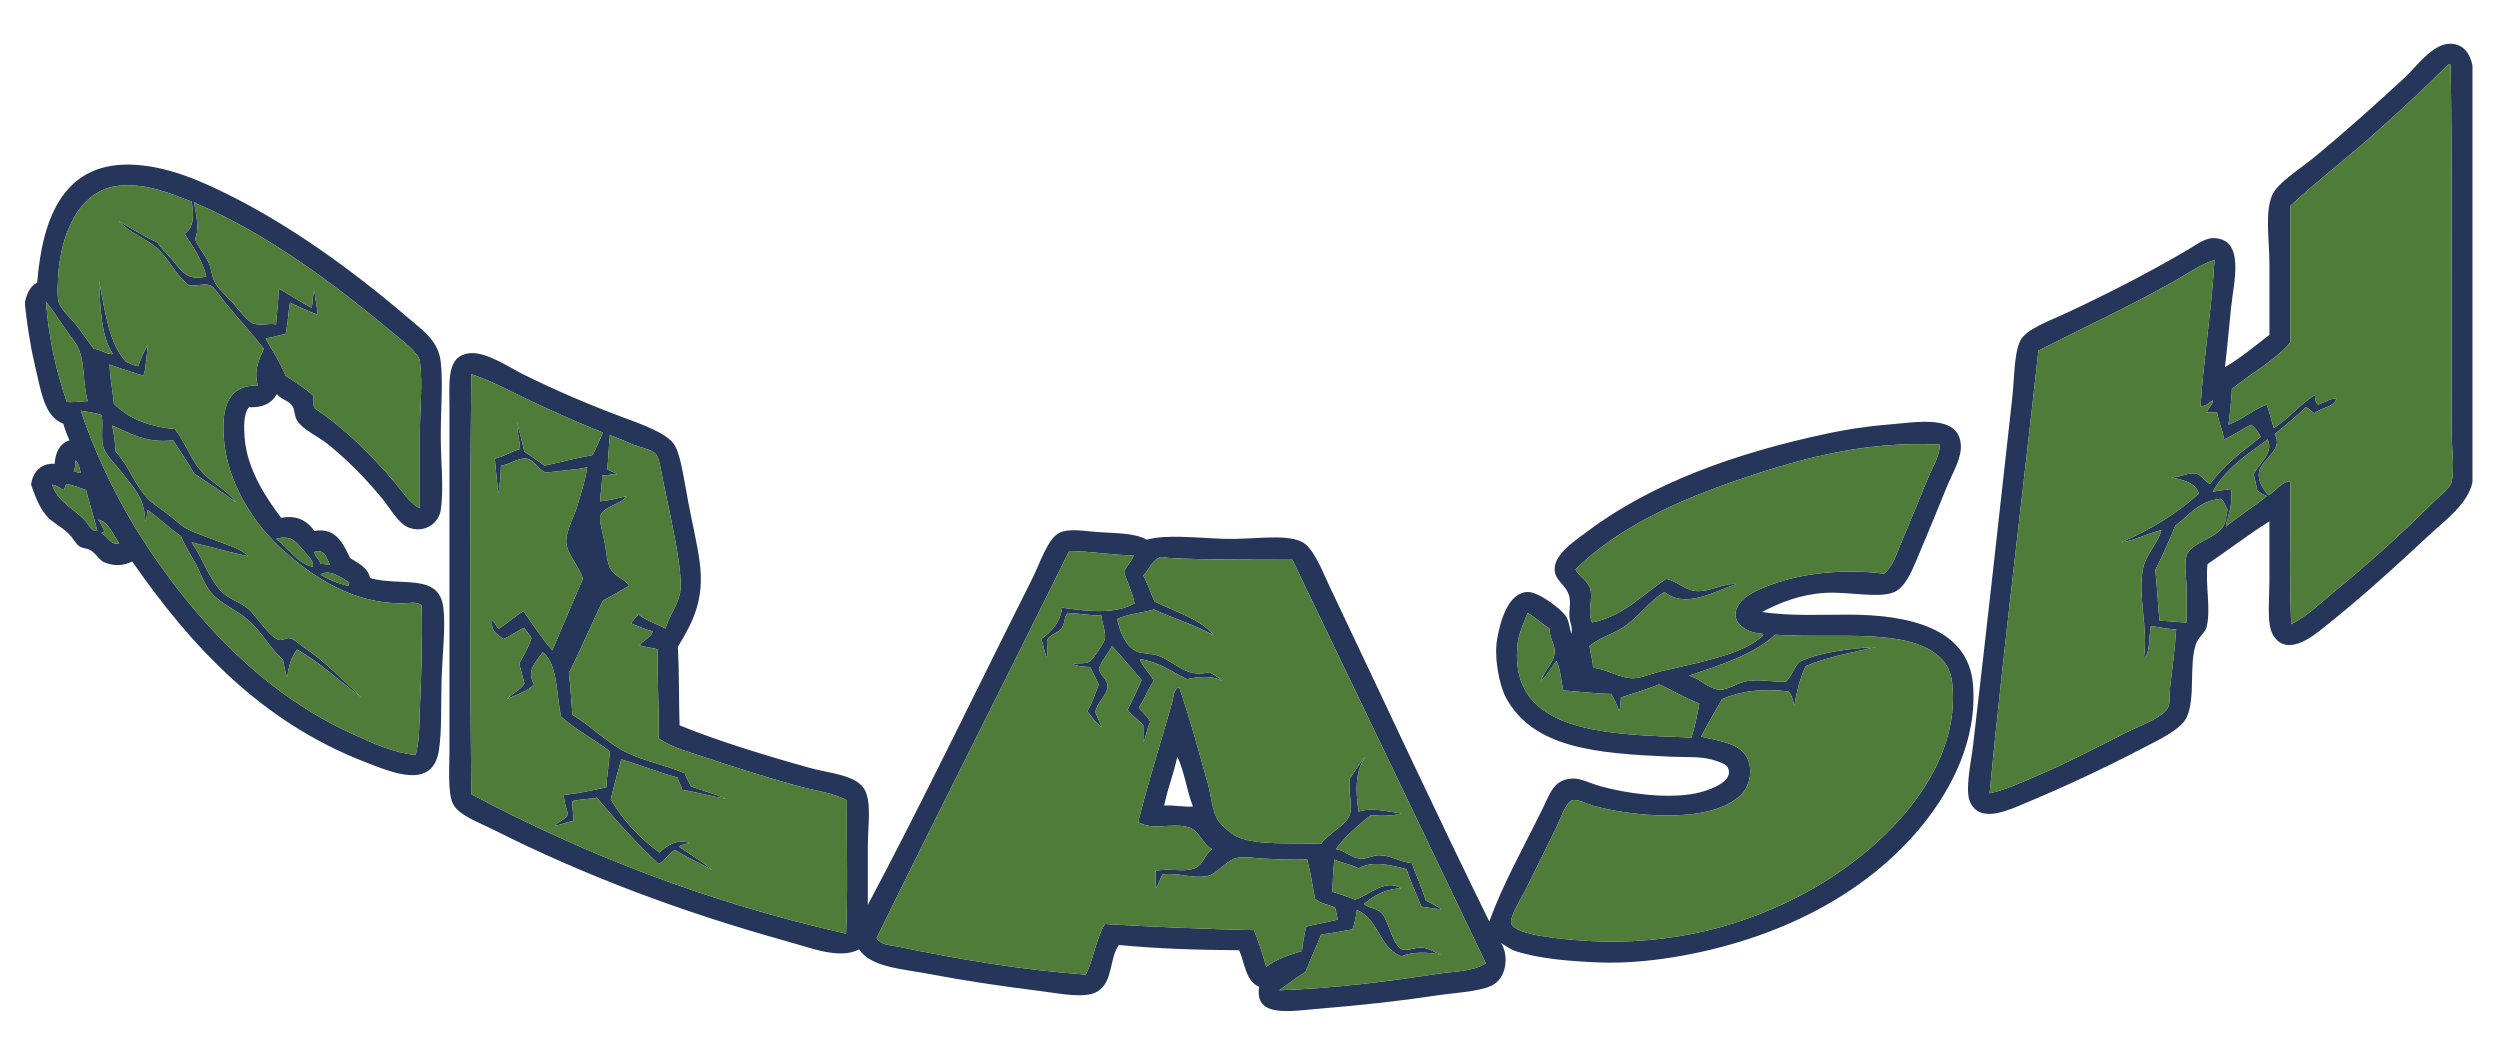
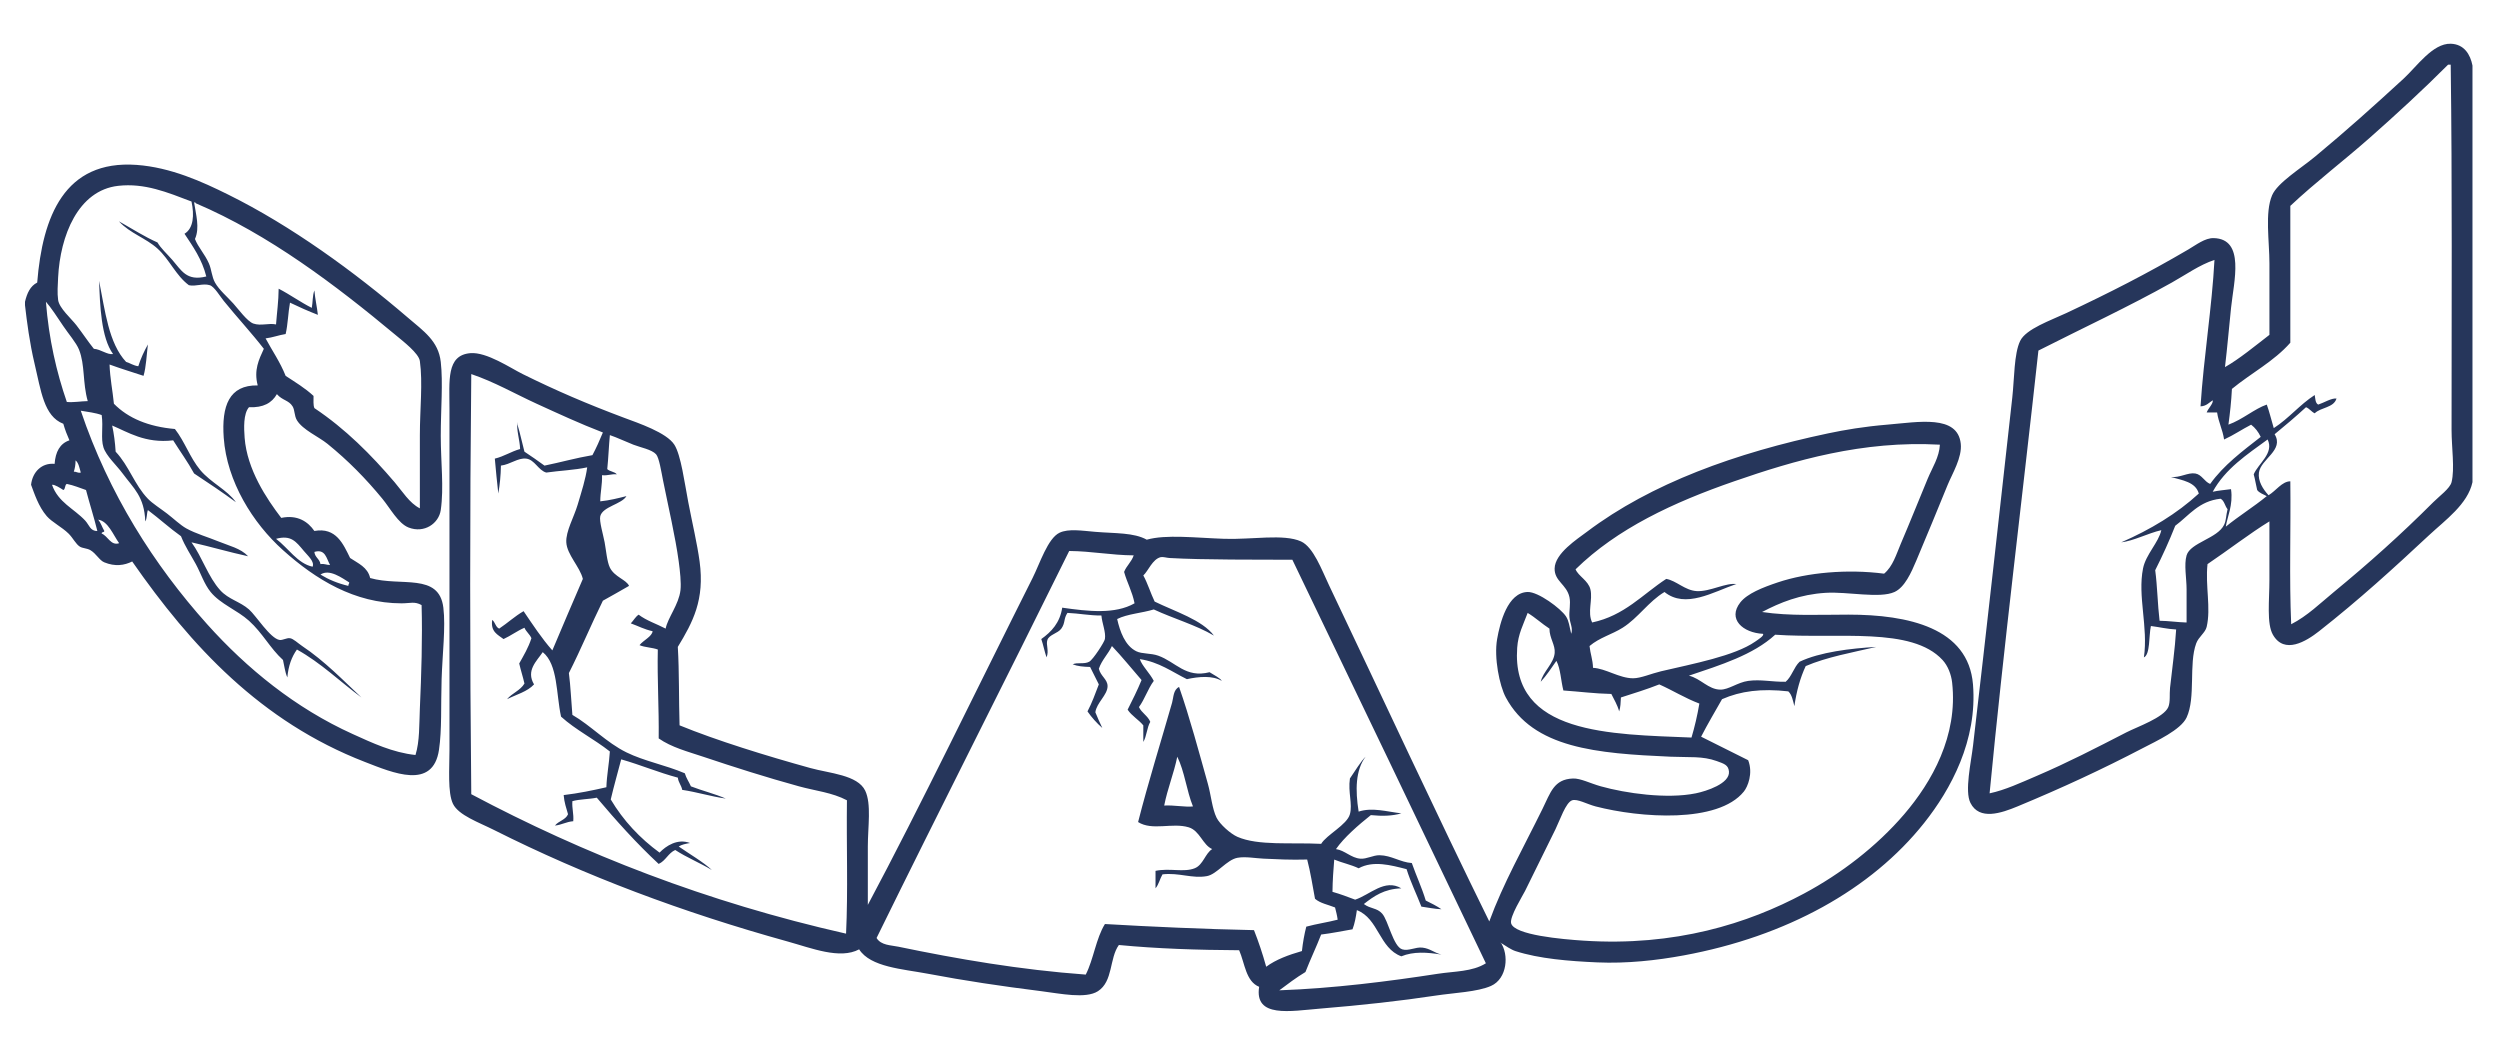
<svg xmlns="http://www.w3.org/2000/svg" version="1.1" id="Layer_1" x="0px" y="0px" width="200px" height="83px" viewBox="0 0 200 83" style="enable-background:new 0 0 200 83;" xml:space="preserve">
-   <path id="color2" style="fill-rule:evenodd;clip-rule:evenodd;fill:#26365B;" d="M2,24.419c0-0.093,0-0.186,0-0.279  c0.16-0.677,0.418-1.255,0.976-1.534c0.424-5.291,2.183-9.826,7.949-9.414c2.74,0.197,5.263,1.352,7.322,2.371  c5.044,2.495,10.08,6.16,14.364,9.832c1.283,1.099,2.458,1.879,2.65,3.556c0.191,1.667,0,3.809,0,5.927c0,2.089,0.26,4.121,0,5.927  c-0.154,1.068-1.317,1.891-2.58,1.395c-0.822-0.323-1.473-1.548-2.092-2.301c-1.318-1.603-2.745-3.058-4.393-4.393  c-0.71-0.575-1.976-1.115-2.441-1.883c-0.222-0.366-0.16-0.812-0.349-1.115c-0.31-0.499-0.82-0.468-1.255-0.977  c-0.395,0.698-1.085,1.1-2.232,1.046c-0.46,0.526-0.405,1.697-0.349,2.44c0.194,2.547,1.751,4.871,2.929,6.415  c1.307-0.274,2.145,0.311,2.65,1.046c1.745-0.314,2.313,1.055,2.859,2.162c0.638,0.431,1.406,0.731,1.604,1.604  c2.458,0.708,5.515-0.45,5.857,2.371c0.189,1.56-0.077,3.721-0.14,5.718c-0.067,2.158,0.029,4.037-0.209,5.648  c-0.479,3.242-3.681,1.846-5.927,0.976c-8.332-3.226-13.918-9.285-18.618-16.038c-0.624,0.312-1.367,0.425-2.231,0.069  c-0.393-0.16-0.646-0.7-1.116-0.976c-0.265-0.154-0.626-0.146-0.837-0.278c-0.335-0.21-0.541-0.686-0.907-1.047  c-0.529-0.522-1.329-0.915-1.743-1.394c-0.668-0.774-0.998-1.828-1.256-2.51c0.113-1.034,0.865-1.773,1.883-1.673  c0.07-0.953,0.419-1.626,1.186-1.883c-0.186-0.418-0.356-0.853-0.489-1.324c-1.558-0.598-1.784-2.647-2.301-4.812  C2.369,27.424,2.151,25.735,2,24.419z M17.898,24.07c-0.296-0.365-0.752-1.145-1.116-1.255c-0.562-0.17-1.139,0.129-1.673,0  c-1.044-0.778-1.545-2.052-2.51-2.929c-0.914-0.83-2.204-1.227-3.068-2.161c0.07,0,0.083,0.057,0.139,0.069  c0.968,0.544,1.883,1.139,2.929,1.604c0.261,0.458,0.729,0.874,1.186,1.395c0.728,0.829,1.13,1.723,2.719,1.325  c-0.344-1.375-1.058-2.382-1.744-3.417c0.725-0.434,0.793-1.5,0.559-2.58c-1.954-0.745-3.749-1.49-5.858-1.255  c-3.228,0.361-4.646,4.017-4.811,7.321c-0.029,0.597-0.078,1.258,0,1.813c0.093,0.661,1.042,1.474,1.465,2.022  c0.501,0.65,0.905,1.273,1.394,1.882c0.565,0.041,1.08,0.5,1.535,0.418C8.086,27.002,8,24.44,7.927,22.467  c0.479,2.403,0.768,4.996,2.161,6.485c0.337,0.104,0.588,0.295,0.976,0.348c0.2-0.637,0.468-1.205,0.768-1.743  c-0.106,0.847-0.135,1.771-0.349,2.51c-0.909-0.3-1.836-0.581-2.719-0.906c0.04,1.123,0.245,2.08,0.349,3.138  c1.14,1.161,2.766,1.836,4.881,2.021c0.788,1.011,1.203,2.292,2.022,3.278c0.85,1.021,2.173,1.596,2.858,2.58  c-1.085-0.797-2.212-1.553-3.347-2.301c-0.509-0.933-1.119-1.763-1.673-2.65c-2.244,0.268-3.649-0.674-4.881-1.185  c0.142,0.648,0.232,1.349,0.279,2.092c1.079,1.149,1.505,2.651,2.58,3.766c0.372,0.386,1.017,0.788,1.533,1.186  C13.879,41.479,14.418,42,14.9,42.27c0.766,0.428,1.746,0.701,2.58,1.046c0.832,0.344,1.768,0.541,2.371,1.186  c-1.548-0.336-2.998-0.768-4.532-1.116c0.855,1.178,1.334,2.77,2.301,3.835c0.668,0.736,1.574,0.896,2.301,1.535  c0.564,0.495,1.696,2.318,2.44,2.44c0.253,0.041,0.563-0.178,0.837-0.14c0.274,0.037,0.643,0.405,0.976,0.627  c1.796,1.197,3.325,2.787,4.741,4.114c-1.724-1.274-3.233-2.764-5.16-3.834c-0.418,0.58-0.687,1.31-0.767,2.231  c-0.184-0.398-0.238-0.926-0.349-1.396c-1.031-0.937-1.628-2.154-2.719-3.137c-0.953-0.858-2.281-1.333-3.068-2.301  c-0.52-0.64-0.789-1.503-1.185-2.231c-0.402-0.74-0.859-1.406-1.186-2.231c-0.924-0.657-1.746-1.416-2.649-2.092  c-0.105,0.267-0.058,0.685-0.209,0.906c-0.076-1.99-0.927-2.637-1.813-3.835c-0.49-0.664-1.317-1.403-1.534-2.092  c-0.226-0.719-0.003-1.587-0.139-2.58c-0.491-0.183-1.098-0.25-1.674-0.349c2.235,6.633,5.855,12.34,10.111,17.083  c3.181,3.545,7.061,6.712,11.645,8.785c1.553,0.703,3.204,1.484,5.021,1.675c0.343-1.111,0.293-2.43,0.349-3.696  c0.12-2.729,0.216-5.647,0.139-8.297c-0.564-0.313-0.891-0.14-1.604-0.14c-3.755,0.001-6.867-1.907-9.483-4.254  c-2.416-2.167-4.491-5.49-4.742-8.995c-0.182-2.545,0.429-4.228,2.72-4.184c-0.327-1.227,0.098-2.078,0.488-2.929  C20.187,26.71,18.93,25.344,17.898,24.07z M15.597,19.12c0.255,0.659,0.783,1.198,1.116,1.953c0.213,0.482,0.226,1.067,0.488,1.534  c0.335,0.596,0.976,1.13,1.465,1.674c0.399,0.444,1.119,1.437,1.604,1.604c0.605,0.207,1.221-0.055,1.813,0.069  c0.07-0.952,0.202-1.844,0.209-2.858c0.92,0.474,1.723,1.066,2.65,1.533c0.086-0.448,0.056-1.014,0.209-1.394  c0.058,0.687,0.205,1.283,0.279,1.953c-0.77-0.299-1.51-0.628-2.231-0.976c-0.149,0.803-0.166,1.74-0.348,2.51  c-0.562,0.089-1.025,0.277-1.604,0.349c0.536,0.999,1.17,1.898,1.604,2.998c0.773,0.505,1.569,0.988,2.232,1.604  c0.007,0.34-0.038,0.734,0.069,0.976c2.497,1.669,4.541,3.732,6.415,5.927c0.623,0.729,1.179,1.663,2.022,2.092  c0-1.879,0-3.895,0-5.857c0-2.068,0.244-4.188,0-5.927c-0.087-0.622-1.327-1.57-1.953-2.092  c-4.789-3.991-10.131-8.041-15.968-10.529c-0.016-0.054-0.058-0.081-0.14-0.07C15.664,17.133,16.001,18.218,15.597,19.12z   M5.347,32.159c0.626,0.045,1.101-0.062,1.673-0.07c-0.421-1.475-0.21-2.888-0.697-4.114c-0.22-0.554-0.845-1.267-1.255-1.882  c-0.49-0.734-1.008-1.519-1.395-1.953C3.91,27.134,4.517,29.758,5.347,32.159z M5.905,37.737c0.225-0.016,0.295,0.123,0.558,0.07  c-0.106-0.359-0.164-0.766-0.418-0.977C6.045,37.181,5.99,37.474,5.905,37.737z M6.811,41.642c0.323,0.346,0.407,0.857,0.976,0.837  c-0.273-1.121-0.617-2.171-0.906-3.277c-0.503-0.171-0.973-0.375-1.534-0.488c-0.181,0.074-0.098,0.413-0.279,0.488  c-0.24-0.156-0.704-0.457-0.907-0.418C4.656,40.198,5.907,40.677,6.811,41.642z M8.346,42.479c-0.008,0.132-0.231,0.049-0.21,0.209  c0.491,0.185,0.724,0.995,1.395,0.768c-0.477-0.663-0.884-1.766-1.673-1.883C8.068,41.827,8.174,42.185,8.346,42.479z M25.01,45.337  c0.16-0.412-0.345-0.838-0.697-1.255c-0.631-0.748-1.019-1.305-2.231-0.976C23.042,43.821,23.812,45.094,25.01,45.337z   M25.15,44.153c0.041,0.446,0.424,0.552,0.488,0.976c0.33-0.052,0.479,0.077,0.767,0.069C26.11,44.682,26.036,43.888,25.15,44.153z   M25.638,45.966c0.646,0.397,1.384,0.707,2.231,0.906c-0.016-0.132,0.078-0.154,0.069-0.279  C27.379,46.256,26.353,45.475,25.638,45.966z M197.798,5.244c0,11.11,0,22.22,0,33.33c-0.382,1.765-2.167,3.024-3.486,4.253  c-2.833,2.643-5.593,5.162-8.786,7.67c-1.031,0.811-2.779,1.882-3.695,0.279c-0.506-0.886-0.278-2.743-0.278-4.392  c0-1.694,0-3.332,0-4.673c-1.558,0.953-3.312,2.313-4.952,3.417c-0.188,1.753,0.287,3.501-0.068,5.021  c-0.111,0.476-0.641,0.79-0.838,1.324c-0.609,1.652-0.021,4.327-0.767,5.927c-0.461,0.99-2.431,1.89-3.486,2.441  c-3.276,1.709-6.429,3.173-10.041,4.672c-1.294,0.536-3.052,1.143-3.766-0.28c-0.477-0.951,0.05-3.227,0.21-4.602  c1.103-9.479,2.09-18.387,3.137-27.822c0.17-1.531,0.135-3.505,0.629-4.532c0.462-0.963,2.442-1.643,3.695-2.232  c3.463-1.628,6.455-3.151,9.763-5.09c0.635-0.373,1.334-0.923,2.022-0.907c2.533,0.061,1.615,3.461,1.393,5.578  c-0.176,1.694-0.292,3.099-0.486,4.742c1.13-0.636,2.426-1.71,3.556-2.58c0-1.942,0-3.755,0-5.718c0-1.768-0.375-4.058,0.21-5.439  c0.427-1.013,2.293-2.146,3.485-3.138c2.51-2.088,4.546-3.91,7.043-6.205c1.043-0.958,2.324-2.832,3.766-2.789  C197.132,3.532,197.625,4.355,197.798,5.244z M195.846,5.174c-2.001,2.007-4.131,3.963-6.274,5.857  c-2.091,1.845-4.31,3.528-6.346,5.439c0,3.649,0,7.298,0,10.947c-1.303,1.487-3.142,2.438-4.672,3.695  c-0.05,0.998-0.155,1.937-0.28,2.859c1.115-0.396,2.111-1.284,3.069-1.604c0.218,0.596,0.367,1.261,0.558,1.883  c1.203-0.773,2.076-1.875,3.276-2.649c0.052,0.298,0.046,0.651,0.28,0.767c0.458-0.147,1.049-0.53,1.464-0.488  c-0.222,0.754-1.257,0.696-1.744,1.185c-0.27-0.125-0.413-0.377-0.696-0.488c-0.813,0.745-1.655,1.46-2.512,2.162  c0.784,1.279-1.102,1.975-1.255,3.068c-0.093,0.678,0.324,1.327,0.768,1.813c0.576-0.334,1.072-1.107,1.744-1.116  c0.046,3.789-0.094,7.763,0.068,11.435c1.294-0.661,2.333-1.687,3.417-2.579c2.8-2.306,5.351-4.583,7.949-7.183  c0.479-0.479,1.342-1.105,1.464-1.604c0.266-1.069,0-2.776,0-4.184c0-9.803,0.058-19.752-0.068-29.216c-0.048,0-0.094,0-0.139,0  C195.892,5.174,195.869,5.174,195.846,5.174z M176.042,32.508c0.257-3.975,0.915-7.919,1.116-11.715  c-1.205,0.402-2.271,1.171-3.416,1.813c-3.438,1.928-7.138,3.646-10.669,5.439c-1.288,11.774-2.781,23.717-3.905,35.422  c1.24-0.262,2.501-0.853,3.767-1.394c2.496-1.069,4.726-2.225,7.181-3.487c0.863-0.441,2.99-1.183,3.348-2.021  c0.174-0.411,0.085-1.025,0.139-1.535c0.168-1.577,0.388-3.023,0.489-4.672c-0.73-0.037-1.34-0.193-2.021-0.277  c-0.173,0.803-0.046,2.278-0.559,2.509c0.353-2.435-0.514-4.882-0.07-7.112c0.224-1.126,1.251-2.08,1.464-3.067  c-1.093,0.256-2.208,0.858-3.208,0.976c2.346-1.025,4.45-2.291,6.207-3.904c-0.259-0.926-1.311-1.059-2.231-1.325  c0.732,0.075,1.362-0.379,1.953-0.279c0.52,0.088,0.72,0.649,1.185,0.837c1.089-1.516,2.584-2.624,4.046-3.766  c-0.187-0.395-0.438-0.725-0.768-0.976c-0.738,0.378-1.396,0.835-2.163,1.185c-0.114-0.792-0.443-1.369-0.558-2.161  c-0.277,0-0.558,0-0.836,0c0.118-0.324,0.542-0.712,0.487-0.977C176.721,32.208,176.513,32.49,176.042,32.508z M174.927,47.15  c0-0.878-0.218-1.98,0-2.72c0.301-1.021,2.474-1.353,2.998-2.441c0.177-0.361,0.149-0.72,0.28-1.255  c-0.216-0.25-0.253-0.678-0.558-0.836c-1.744,0.185-2.518,1.34-3.627,2.162c-0.487,1.232-1.026,2.414-1.603,3.557  c0.173,1.292,0.191,2.736,0.349,4.044c0.755,0.012,1.416,0.118,2.161,0.139C174.927,48.883,174.927,48.039,174.927,47.15z   M178.066,42.13c1.049-0.855,2.229-1.582,3.276-2.44c-0.268-0.151-0.593-0.244-0.768-0.488c-0.102-0.41-0.164-0.86-0.277-1.255  c0.364-0.872,1.648-1.686,1.113-2.789c-1.65,1.207-3.382,2.335-4.393,4.184c0.452-0.106,0.977-0.139,1.464-0.209  C178.67,40.412,178.168,41.373,178.066,42.13z M99.132,76.019C95.804,76,92.563,75.894,89.509,75.6  c-0.769,1.065-0.452,2.909-1.673,3.695c-0.974,0.628-3.003,0.193-4.532,0c-3.3-0.415-6.072-0.83-9.064-1.394  c-2.04-0.385-4.595-0.525-5.509-1.953c-1.534,0.823-3.8-0.095-5.718-0.627c-8.417-2.337-16.163-5.237-23.499-8.926  c-1.205-0.606-2.833-1.173-3.277-2.091c-0.435-0.9-0.279-2.846-0.279-4.324c0-9.245,0-17.813,0-27.264  c0-2.26-0.266-4.303,1.673-4.463c1.307-0.107,3.206,1.19,4.184,1.673c2.701,1.336,5.134,2.378,8.088,3.487  c1.178,0.442,3.418,1.188,4.044,2.162c0.531,0.827,0.817,3.048,1.115,4.602c0.328,1.705,0.712,3.314,0.906,4.741  c0.418,3.075-0.543,4.858-1.743,6.834c0.12,2.018,0.076,4.201,0.14,6.275c2.946,1.209,6.917,2.434,10.459,3.416  c1.529,0.426,3.791,0.548,4.393,1.813c0.508,1.069,0.209,2.894,0.209,4.463c0,1.62,0,3.179,0,4.672  c4.164-7.807,8.867-17.572,13.179-26.148c0.587-1.167,1.217-3.183,2.162-3.626c0.72-0.338,1.779-0.159,2.859-0.069  c1.609,0.133,3.078,0.052,4.114,0.627c1.561-0.434,3.874-0.149,6.206-0.069c2.182,0.075,4.759-0.416,6.136,0.209  c0.991,0.45,1.66,2.287,2.231,3.486c4.242,8.912,8.605,18.336,12.829,26.915c1.1-3.019,2.737-5.91,4.253-8.995  c0.646-1.31,0.913-2.384,2.441-2.44c0.611-0.022,1.375,0.388,2.231,0.626c1.986,0.557,5.279,1.033,7.6,0.559  c0.836-0.17,2.735-0.778,2.65-1.742c-0.046-0.521-0.382-0.623-0.977-0.838c-1.153-0.415-2.191-0.282-3.695-0.349  c-5.896-0.259-10.991-0.665-13.179-4.741c-0.506-0.943-0.96-3.177-0.696-4.672c0.228-1.301,0.837-3.719,2.44-3.765  c0.84-0.025,2.65,1.315,3.067,1.952c0.246,0.377,0.272,0.803,0.419,1.394c0.159-0.447-0.1-0.835-0.14-1.325  c-0.043-0.511,0.112-1.077,0-1.604c-0.222-1.027-1.209-1.272-1.186-2.301c0.026-1.212,1.814-2.35,2.579-2.928  c5.143-3.882,11.922-6.321,19.314-7.88c1.319-0.277,2.842-0.539,4.743-0.697c2.455-0.204,5.609-0.819,5.855,1.534  c0.116,1.098-0.678,2.385-1.045,3.277c-0.838,2.044-1.613,3.947-2.511,6.066c-0.411,0.974-0.93,2.138-1.742,2.511  c-1.189,0.544-3.741-0.039-5.51,0.069c-2.045,0.124-3.642,0.774-5.089,1.534c2.196,0.334,4.626,0.21,6.903,0.21  c4.805,0,9.6,1.06,9.971,5.578c0.366,4.477-1.773,8.403-3.905,11.086c-4.236,5.331-11.016,9.081-19.244,10.599  c-2.156,0.398-4.543,0.661-6.903,0.558c-2.254-0.099-4.659-0.291-6.555-0.906c-0.334-0.107-0.807-0.433-1.116-0.627  c-0.06,0.013-0.065-0.028-0.07-0.07c0.681,0.947,0.548,2.903-0.767,3.486c-1.085,0.481-2.986,0.554-4.393,0.768  c-2.833,0.431-5.958,0.774-9.273,1.046c-2.388,0.195-5.277,0.771-4.881-1.744C99.661,78.512,99.59,77.071,99.132,76.019z   M41.955,36.133c0.543,0.363,1.081,0.731,1.604,1.116c1.293-0.263,2.503-0.611,3.835-0.837c0.308-0.575,0.579-1.188,0.837-1.813  c-1.843-0.708-3.563-1.508-5.3-2.301c-1.719-0.786-3.379-1.747-5.229-2.372c-0.116,11.041-0.116,22.568,0,33.61  c8.955,4.758,18.8,8.627,29.983,11.156c0.163-3.417,0.024-7.136,0.07-10.669c-1.172-0.622-2.533-0.757-3.834-1.116  c-2.593-0.713-5.196-1.538-7.67-2.37c-1.238-0.415-2.525-0.745-3.556-1.464c0.031-2.425-0.124-4.665-0.07-7.111  c-0.439-0.166-1.044-0.166-1.464-0.35c0.298-0.384,1.012-0.698,1.046-1.116c-0.651-0.139-1.162-0.419-1.744-0.627  c0.219-0.222,0.364-0.52,0.628-0.696c0.618,0.474,1.443,0.74,2.161,1.115c0.163-0.86,1.053-1.92,1.186-3.069  c0.067-0.585-0.036-1.532-0.14-2.301c-0.269-1.985-0.836-4.394-1.254-6.484c-0.137-0.68-0.311-1.816-0.558-2.092  c-0.346-0.385-1.263-0.549-1.813-0.767c-0.722-0.286-1.31-0.573-1.883-0.767c-0.084,0.892-0.117,1.835-0.209,2.719  c0.196,0.2,0.591,0.199,0.767,0.418c-0.461-0.042-0.715,0.122-1.186,0.07c0.027,0.771-0.138,1.349-0.14,2.092  c0.759-0.079,1.424-0.25,2.093-0.419c-0.362,0.645-1.898,0.832-2.093,1.604c-0.097,0.39,0.237,1.49,0.349,2.091  c0.117,0.629,0.189,1.551,0.419,2.022c0.368,0.755,1.328,0.971,1.534,1.465c-0.701,0.392-1.381,0.804-2.092,1.185  c-0.936,1.9-1.766,3.906-2.72,5.788c0.139,1.068,0.182,2.234,0.279,3.347c1.473,0.85,2.721,2.211,4.324,2.999  c1.44,0.708,3.084,0.999,4.671,1.673c0.115,0.396,0.334,0.688,0.488,1.045c0.903,0.353,1.915,0.596,2.789,0.978  c-1.222-0.173-2.274-0.515-3.486-0.697c-0.068-0.373-0.305-0.578-0.349-0.977c-1.578-0.421-2.977-1.021-4.532-1.464  c-0.278,1.068-0.58,2.116-0.837,3.208c1.014,1.704,2.335,3.104,3.905,4.253c0.519-0.537,1.432-1.148,2.44-0.768  c-0.339,0.057-0.668,0.123-0.907,0.279c0.863,0.602,2.023,1.277,2.65,1.882c-0.939-0.57-2.018-1.004-2.929-1.603  c-0.563,0.251-0.762,0.864-1.325,1.115c-1.771-1.646-3.386-3.446-4.951-5.3c-0.616,0.128-1.372,0.115-1.952,0.279  c-0.043,0.602,0.121,0.994,0.07,1.604c-0.56,0.045-0.918,0.291-1.464,0.349c0.281-0.37,0.852-0.449,1.046-0.907  c-0.14-0.487-0.303-0.951-0.349-1.533c1.205-0.143,2.321-0.375,3.417-0.627c0.037-1.009,0.218-1.874,0.279-2.86  c-1.243-0.986-2.736-1.726-3.905-2.788c-0.398-1.81-0.243-4.174-1.464-5.16c-0.491,0.725-1.357,1.474-0.697,2.581  c-0.532,0.582-1.419,0.811-2.162,1.184c0.4-0.482,1.068-0.696,1.395-1.254c-0.125-0.55-0.294-1.054-0.419-1.604  c0.358-0.643,0.736-1.265,0.977-2.022c-0.139-0.327-0.42-0.511-0.558-0.837c-0.599,0.261-1.086,0.635-1.673,0.906  c-0.461-0.352-1.048-0.579-0.906-1.534c0.242,0.178,0.263,0.574,0.557,0.698c0.671-0.446,1.246-0.987,1.953-1.396  c0.734,1.078,1.45,2.177,2.301,3.138c0.812-1.907,1.613-3.825,2.44-5.718c-0.229-0.961-1.272-1.94-1.324-2.929  c-0.047-0.875,0.611-2.008,0.906-2.998c0.316-1.063,0.644-2.072,0.767-2.999c-1.012,0.219-2.199,0.264-3.277,0.418  c-0.639-0.181-0.924-1.034-1.604-1.116c-0.658-0.08-1.276,0.47-2.022,0.558c-0.012,0.801-0.089,1.537-0.209,2.232  c-0.103-0.92-0.198-1.848-0.279-2.789c0.749-0.181,1.293-0.566,2.022-0.768c-0.02-0.724-0.315-1.543-0.209-2.161  c0,0.069,0,0.14,0,0.209C41.611,34.664,41.764,35.418,41.955,36.133z M138.877,46.732c-1.804,0.614-4.039,1.989-5.717,0.628  c-1.268,0.753-2.101,2.07-3.348,2.858c-0.86,0.543-1.841,0.779-2.649,1.464c0.062,0.612,0.261,1.088,0.279,1.744  c1.013,0.051,2.109,0.836,3.206,0.836c0.616,0,1.434-0.369,2.231-0.559c2.578-0.604,5.888-1.228,7.532-2.37  c0.257-0.179,0.755-0.491,0.626-0.627c-1.603-0.082-2.857-1.177-1.813-2.511c0.564-0.717,1.785-1.196,2.999-1.604  c2.355-0.791,5.555-1.08,8.506-0.698c0.701-0.582,0.975-1.55,1.325-2.37c0.746-1.741,1.441-3.495,2.163-5.229  c0.367-0.884,0.925-1.716,0.975-2.72c-6.184-0.345-11.652,1.264-16.455,2.929c-4.867,1.687-9.358,3.778-12.691,7.042  c0.218,0.544,1.017,0.899,1.187,1.604c0.203,0.847-0.259,1.816,0.139,2.649c2.59-0.547,4.027-2.247,5.927-3.486  c0.807,0.137,1.493,0.923,2.441,0.976c1.063,0.061,2.342-0.704,3.208-0.558C138.923,46.732,138.9,46.732,138.877,46.732z   M88.185,58.237c-0.447-0.39-0.842-0.831-1.186-1.325c0.354-0.669,0.626-1.42,0.907-2.16c-0.233-0.466-0.465-0.931-0.698-1.396  c-0.526-0.009-1.011-0.058-1.395-0.21c0.366-0.178,0.923,0.014,1.325-0.208c0.31-0.171,1.217-1.576,1.255-1.814  c0.091-0.564-0.227-1.24-0.279-1.883c-0.981,0.006-1.782-0.17-2.719-0.209c-0.321,0.486-0.155,0.787-0.488,1.256  c-0.279,0.391-0.967,0.475-1.115,0.906c-0.134,0.388,0.154,0.878-0.07,1.394c-0.16-0.468-0.259-0.995-0.418-1.464  c0.813-0.581,1.491-1.299,1.674-2.51c2.078,0.299,4.23,0.542,5.787-0.349c-0.182-0.935-0.593-1.639-0.837-2.511  c0.196-0.501,0.596-0.798,0.768-1.325c-1.824-0.013-3.339-0.333-5.16-0.349c-5.104,10.354-10.321,20.594-15.41,30.96  c0.358,0.594,1.145,0.572,1.743,0.697c4.71,0.981,9.766,1.852,14.992,2.231c0.627-1.231,0.82-2.899,1.534-4.045  c3.647,0.214,7.917,0.404,11.924,0.489c0.368,0.934,0.695,1.907,0.977,2.928c0.789-0.582,1.794-0.948,2.858-1.255  c0.076-0.691,0.192-1.344,0.349-1.952c0.804-0.22,1.698-0.348,2.511-0.558c-0.046-0.35-0.131-0.66-0.209-0.977  c-0.547-0.222-1.199-0.335-1.604-0.697c-0.198-1.057-0.364-2.146-0.627-3.138c-1.352,0.039-2.432-0.023-3.487-0.07  c-0.634-0.027-1.458-0.187-2.091-0.069c-0.858,0.158-1.641,1.316-2.44,1.465c-1.182,0.218-2.229-0.294-3.556-0.14  c-0.208,0.35-0.299,0.817-0.558,1.115c0-0.465,0-0.93,0-1.395c1.139-0.24,2.265,0.143,3.138-0.209  c0.678-0.272,0.838-1.191,1.395-1.534c-0.759-0.327-0.989-1.475-1.883-1.742c-1.312-0.394-2.911,0.299-4.044-0.419  c0.809-3.175,1.857-6.53,2.72-9.553c0.121-0.425,0.085-1.024,0.558-1.256c0.853,2.442,1.595,5.226,2.301,7.74  c0.258,0.917,0.346,2.007,0.698,2.72c0.259,0.524,1.119,1.292,1.673,1.533c1.657,0.723,4.28,0.439,6.695,0.559  c0.438-0.73,2.065-1.517,2.3-2.372c0.226-0.821-0.163-1.746,0-2.857c0.39-0.563,0.886-1.393,1.256-1.744  c-0.813,1.082-0.832,2.668-0.558,4.394c1.094-0.358,2.246,0.004,3.416,0.14c-0.744,0.216-1.537,0.23-2.44,0.14  c-0.996,0.794-2.153,1.797-2.789,2.719c0.702,0.099,1.208,0.709,1.953,0.767c0.5,0.039,1.028-0.286,1.533-0.277  c0.951,0.014,1.658,0.562,2.581,0.626c0.354,1.016,0.796,1.946,1.115,2.998c0.434,0.216,0.873,0.43,1.255,0.698  c-0.581-0.024-1.068-0.141-1.605-0.21c-0.388-1.005-0.852-1.936-1.184-2.997c-1.27-0.323-2.665-0.709-3.835-0.07  c-0.595-0.288-1.329-0.438-1.953-0.697c-0.07,0.836-0.129,1.685-0.14,2.58c0.636,0.179,1.223,0.404,1.814,0.627  c1.183-0.385,2.366-1.703,3.695-0.906c-1.377,0.042-2.204,0.632-2.999,1.255c0.544,0.407,1.037,0.288,1.464,0.767  c0.496,0.556,0.88,2.625,1.605,2.858c0.494,0.159,1.064-0.199,1.604-0.139c0.622,0.068,0.935,0.406,1.534,0.558  c-1.168-0.189-2.237-0.258-3.208,0.139c-1.775-0.642-1.813-3.021-3.557-3.695c-0.078,0.549-0.173,1.081-0.349,1.534  c-0.835,0.142-1.64,0.313-2.509,0.418c-0.396,1.022-0.86,1.977-1.256,2.999c-0.74,0.444-1.414,0.958-2.092,1.464  c4.384-0.159,8.712-0.712,12.689-1.324c1.315-0.203,2.748-0.157,3.837-0.838c-5.151-10.771-10.303-21.54-15.481-32.284  c-2.663-0.012-7.129,0.018-9.832-0.139c-0.219-0.013-0.524-0.11-0.697-0.069c-0.664,0.156-1.012,1.127-1.395,1.464  c0.355,0.645,0.582,1.417,0.907,2.091c1.639,0.803,3.793,1.46,4.742,2.721c-1.45-0.853-3.244-1.36-4.812-2.092  c-0.94,0.291-2.11,0.354-2.929,0.767c0.222,0.994,0.629,2.137,1.534,2.58c0.456,0.224,1.154,0.14,1.743,0.349  c1.414,0.499,2.199,1.822,4.114,1.325c0.312,0.199,0.896,0.496,0.976,0.696c-0.726-0.45-1.852-0.344-2.789-0.139  c-1.199-0.591-2.214-1.367-3.765-1.604c0.159,0.516,0.813,1.14,1.116,1.743c-0.467,0.626-0.723,1.462-1.186,2.093  c0.22,0.476,0.704,0.69,0.907,1.184c-0.272,0.449-0.286,1.155-0.558,1.605c0-0.442,0-0.884,0-1.325  c-0.377-0.46-0.921-0.753-1.255-1.255c0.389-0.773,0.777-1.547,1.115-2.371c-0.789-0.908-1.544-1.849-2.371-2.72  c-0.306,0.647-0.803,1.104-1.045,1.813c0.133,0.596,0.697,0.843,0.697,1.395c0,0.705-0.888,1.339-0.977,2.093  C87.803,57.41,87.988,57.829,88.185,58.237z M124.374,52.24c0.058-0.651-0.417-1.182-0.419-1.951  c-0.607-0.393-1.118-0.88-1.742-1.256c-0.358,0.957-0.759,1.677-0.838,2.789c-0.491,6.96,7.486,6.913,13.945,7.182  c0.256-0.859,0.467-1.764,0.629-2.719c-1.148-0.432-2.115-1.047-3.208-1.533c-0.981,0.39-2.03,0.711-3.067,1.045  c-0.02,0.398-0.033,0.805-0.141,1.115c-0.144-0.53-0.404-0.942-0.626-1.395c-1.345-0.028-2.551-0.191-3.837-0.278  c-0.199-0.778-0.222-1.729-0.558-2.37c-0.402,0.573-0.786,1.166-1.255,1.673C123.435,53.741,124.299,53.09,124.374,52.24z   M139.854,60.817c0.409,1.052-0.037,2.127-0.348,2.51c-2.07,2.559-8.289,2.11-11.856,1.187c-0.695-0.181-1.465-0.628-1.881-0.489  c-0.511,0.171-0.985,1.611-1.325,2.302c-0.941,1.902-1.554,3.154-2.44,4.951c-0.195,0.392-1.242,2.063-1.116,2.579  c0.232,0.951,4.1,1.284,5.788,1.395c7.328,0.48,13.166-1.37,17.641-3.766c2.945-1.576,5.814-3.771,8.02-6.346  c2.204-2.575,4.311-6.274,3.834-10.528c-0.072-0.654-0.342-1.352-0.768-1.813c-2.475-2.683-8.35-1.671-13.388-2.021  c-1.771,1.622-4.367,2.42-6.903,3.277c0.954,0.229,1.547,1.101,2.512,1.116c0.665,0.01,1.396-0.584,2.23-0.698  c1.02-0.139,1.867,0.085,2.999,0.07c0.489-0.415,0.651-1.161,1.115-1.603c1.62-0.774,4.092-1.069,6.137-1.186  c-1.945,0.45-3.974,0.815-5.649,1.534c-0.436,0.935-0.735,2.006-0.906,3.206c-0.115-0.441-0.194-0.92-0.487-1.184  c-2.138-0.242-3.815-0.03-5.3,0.626c-0.563,0.996-1.145,1.972-1.674,3C137.895,59.344,139.35,59.524,139.854,60.817z M93.136,64.443  c0.79-0.046,1.713,0.145,2.301,0.07c-0.506-1.238-0.673-2.815-1.255-3.976C93.901,61.909,93.406,63.065,93.136,64.443z" />
-   <path id="color1" style="fill-rule:evenodd;clip-rule:evenodd;fill:#4F7C38;" d="M195.917,5.174c0.045,0,0.091,0,0.139,0  c0.126,9.464,0.068,19.413,0.068,29.216c0,1.408,0.266,3.115,0,4.184c-0.122,0.498-0.985,1.125-1.464,1.604  c-2.599,2.6-5.15,4.877-7.949,7.183c-1.084,0.893-2.123,1.918-3.417,2.579c-0.162-3.672-0.022-7.647-0.068-11.435  c-0.672,0.008-1.168,0.781-1.744,1.116c-0.443-0.486-0.86-1.135-0.768-1.813c0.153-1.094,2.039-1.79,1.255-3.068  c0.856-0.701,1.698-1.417,2.512-2.162c0.283,0.111,0.427,0.363,0.696,0.488c0.487-0.489,1.522-0.431,1.744-1.185  c-0.415-0.042-1.006,0.341-1.464,0.488c-0.234-0.116-0.229-0.469-0.28-0.767c-1.2,0.774-2.073,1.876-3.276,2.649  c-0.19-0.622-0.34-1.287-0.558-1.883c-0.958,0.32-1.954,1.208-3.069,1.604c0.125-0.922,0.23-1.862,0.28-2.859  c1.53-1.257,3.369-2.208,4.672-3.695c0-3.649,0-7.298,0-10.947c2.036-1.911,4.255-3.594,6.346-5.439  c2.143-1.894,4.273-3.851,6.274-5.857C195.869,5.174,195.892,5.174,195.917,5.174z M15.597,19.12  c0.255,0.659,0.783,1.198,1.116,1.953c0.213,0.482,0.226,1.067,0.488,1.534c0.335,0.596,0.976,1.13,1.465,1.674  c0.399,0.444,1.119,1.437,1.604,1.604c0.605,0.207,1.221-0.055,1.813,0.069c0.07-0.952,0.202-1.844,0.209-2.858  c0.92,0.474,1.723,1.066,2.65,1.533c0.086-0.448,0.056-1.014,0.209-1.394c0.058,0.687,0.205,1.283,0.279,1.953  c-0.77-0.299-1.51-0.628-2.231-0.976c-0.149,0.803-0.166,1.74-0.348,2.51c-0.562,0.089-1.025,0.277-1.604,0.349  c0.536,0.999,1.17,1.898,1.604,2.998c0.773,0.505,1.569,0.988,2.232,1.604c0.007,0.34-0.038,0.734,0.069,0.976  c2.497,1.669,4.541,3.732,6.415,5.927c0.623,0.729,1.179,1.663,2.022,2.092c0-1.879,0-3.895,0-5.857c0-2.068,0.244-4.188,0-5.927  c-0.087-0.622-1.327-1.57-1.953-2.092c-4.789-3.991-10.131-8.041-15.968-10.529c-0.016-0.054-0.058-0.081-0.14-0.07  C15.664,17.133,16.001,18.218,15.597,19.12z M5.347,32.159c0.626,0.045,1.101-0.062,1.673-0.07c-0.421-1.475-0.21-2.888-0.697-4.114  c-0.22-0.554-0.845-1.267-1.255-1.882c-0.49-0.734-1.008-1.519-1.395-1.953C3.91,27.134,4.517,29.758,5.347,32.159z M178.066,42.13  c1.049-0.855,2.229-1.582,3.276-2.44c-0.268-0.151-0.593-0.244-0.768-0.488c-0.102-0.41-0.164-0.86-0.277-1.255  c0.364-0.872,1.648-1.686,1.113-2.789c-1.65,1.207-3.382,2.335-4.393,4.184c0.452-0.106,0.977-0.139,1.464-0.209  C178.67,40.412,178.168,41.373,178.066,42.13z M138.877,46.732c-1.804,0.614-4.039,1.989-5.717,0.628  c-1.268,0.753-2.101,2.07-3.348,2.858c-0.86,0.543-1.841,0.779-2.649,1.464c0.062,0.612,0.261,1.088,0.279,1.744  c1.013,0.051,2.109,0.836,3.206,0.836c0.616,0,1.434-0.369,2.231-0.559c2.578-0.604,5.888-1.228,7.532-2.37  c0.257-0.179,0.755-0.491,0.626-0.627c-1.603-0.082-2.857-1.177-1.813-2.511c0.564-0.717,1.785-1.196,2.999-1.604  c2.355-0.791,5.555-1.08,8.506-0.698c0.701-0.582,0.975-1.55,1.325-2.37c0.746-1.741,1.441-3.495,2.163-5.229  c0.367-0.884,0.925-1.716,0.975-2.72c-6.184-0.345-11.652,1.264-16.455,2.929c-4.867,1.687-9.358,3.778-12.691,7.042  c0.218,0.544,1.017,0.899,1.187,1.604c0.203,0.847-0.259,1.816,0.139,2.649c2.59-0.547,4.027-2.247,5.927-3.486  c0.807,0.137,1.493,0.923,2.441,0.976c1.063,0.061,2.342-0.704,3.208-0.558C138.923,46.732,138.9,46.732,138.877,46.732z   M5.905,37.737c0.225-0.016,0.295,0.123,0.558,0.07c-0.106-0.359-0.164-0.766-0.418-0.977C6.045,37.181,5.99,37.474,5.905,37.737z   M174.927,47.15c0-0.878-0.218-1.98,0-2.72c0.301-1.021,2.474-1.353,2.998-2.441c0.177-0.361,0.149-0.72,0.28-1.255  c-0.216-0.25-0.253-0.678-0.558-0.836c-1.744,0.185-2.518,1.34-3.627,2.162c-0.487,1.232-1.026,2.414-1.603,3.557  c0.173,1.292,0.191,2.736,0.349,4.044c0.755,0.012,1.416,0.118,2.161,0.139C174.927,48.883,174.927,48.039,174.927,47.15z   M8.346,42.479c-0.008,0.132-0.231,0.049-0.21,0.209c0.491,0.185,0.724,0.995,1.395,0.768c-0.477-0.663-0.884-1.766-1.673-1.883  C8.068,41.827,8.174,42.185,8.346,42.479z M25.01,45.337c0.16-0.412-0.345-0.838-0.697-1.255c-0.631-0.748-1.019-1.305-2.231-0.976  C23.042,43.821,23.812,45.094,25.01,45.337z M25.15,44.153c0.041,0.446,0.424,0.552,0.488,0.976c0.33-0.052,0.479,0.077,0.767,0.069  C26.11,44.682,26.036,43.888,25.15,44.153z M88.185,58.237c-0.447-0.39-0.842-0.831-1.186-1.325c0.354-0.669,0.626-1.42,0.907-2.16  c-0.233-0.466-0.465-0.931-0.698-1.396c-0.526-0.009-1.011-0.058-1.395-0.21c0.366-0.178,0.923,0.014,1.325-0.208  c0.31-0.171,1.217-1.576,1.255-1.814c0.091-0.564-0.227-1.24-0.279-1.883c-0.981,0.006-1.782-0.17-2.719-0.209  c-0.321,0.486-0.155,0.787-0.488,1.256c-0.279,0.391-0.967,0.475-1.115,0.906c-0.134,0.388,0.154,0.878-0.07,1.394  c-0.16-0.468-0.259-0.995-0.418-1.464c0.813-0.581,1.491-1.299,1.674-2.51c2.078,0.299,4.23,0.542,5.787-0.349  c-0.182-0.935-0.593-1.639-0.837-2.511c0.196-0.501,0.596-0.798,0.768-1.325c-1.824-0.013-3.339-0.333-5.16-0.349  c-5.104,10.354-10.321,20.594-15.41,30.96c0.358,0.594,1.145,0.572,1.743,0.697c4.71,0.981,9.766,1.852,14.992,2.231  c0.627-1.231,0.82-2.899,1.534-4.045c3.647,0.214,7.917,0.404,11.924,0.489c0.368,0.934,0.695,1.907,0.977,2.928  c0.789-0.582,1.794-0.948,2.858-1.255c0.076-0.691,0.192-1.344,0.349-1.952c0.804-0.22,1.698-0.348,2.511-0.558  c-0.046-0.35-0.131-0.66-0.209-0.977c-0.547-0.222-1.199-0.335-1.604-0.697c-0.198-1.057-0.364-2.146-0.627-3.138  c-1.352,0.039-2.432-0.023-3.487-0.07c-0.634-0.027-1.458-0.187-2.091-0.069c-0.858,0.158-1.641,1.316-2.44,1.465  c-1.182,0.218-2.229-0.294-3.556-0.14c-0.208,0.35-0.299,0.817-0.558,1.115c0-0.465,0-0.93,0-1.395  c1.139-0.24,2.265,0.143,3.138-0.209c0.678-0.272,0.838-1.191,1.395-1.534c-0.759-0.327-0.989-1.475-1.883-1.742  c-1.312-0.394-2.911,0.299-4.044-0.419c0.809-3.175,1.857-6.53,2.72-9.553c0.121-0.425,0.085-1.024,0.558-1.256  c0.853,2.442,1.595,5.226,2.301,7.74c0.258,0.917,0.346,2.007,0.698,2.72c0.259,0.524,1.119,1.292,1.673,1.533  c1.657,0.723,4.28,0.439,6.695,0.559c0.438-0.73,2.065-1.517,2.3-2.372c0.226-0.821-0.163-1.746,0-2.857  c0.39-0.563,0.886-1.393,1.256-1.744c-0.813,1.082-0.832,2.668-0.558,4.394c1.094-0.358,2.246,0.004,3.416,0.14  c-0.744,0.216-1.537,0.23-2.44,0.14c-0.996,0.794-2.153,1.797-2.789,2.719c0.702,0.099,1.208,0.709,1.953,0.767  c0.5,0.039,1.028-0.286,1.533-0.277c0.951,0.014,1.658,0.562,2.581,0.626c0.354,1.016,0.796,1.946,1.115,2.998  c0.434,0.216,0.873,0.43,1.255,0.698c-0.581-0.024-1.068-0.141-1.605-0.21c-0.388-1.005-0.852-1.936-1.184-2.997  c-1.27-0.323-2.665-0.709-3.835-0.07c-0.595-0.288-1.329-0.438-1.953-0.697c-0.07,0.836-0.129,1.685-0.14,2.58  c0.636,0.179,1.223,0.404,1.814,0.627c1.183-0.385,2.366-1.703,3.695-0.906c-1.377,0.042-2.204,0.632-2.999,1.255  c0.544,0.407,1.037,0.288,1.464,0.767c0.496,0.556,0.88,2.625,1.605,2.858c0.494,0.159,1.064-0.199,1.604-0.139  c0.622,0.068,0.935,0.406,1.534,0.558c-1.168-0.189-2.237-0.258-3.208,0.139c-1.775-0.642-1.813-3.021-3.557-3.695  c-0.078,0.549-0.173,1.081-0.349,1.534c-0.835,0.142-1.64,0.313-2.509,0.418c-0.396,1.022-0.86,1.977-1.256,2.999  c-0.74,0.444-1.414,0.958-2.092,1.464c4.384-0.159,8.712-0.712,12.689-1.324c1.315-0.203,2.748-0.157,3.837-0.838  c-5.151-10.771-10.303-21.54-15.481-32.284c-2.663-0.012-7.129,0.018-9.832-0.139c-0.219-0.013-0.524-0.11-0.697-0.069  c-0.664,0.156-1.012,1.127-1.395,1.464c0.355,0.645,0.582,1.417,0.907,2.091c1.639,0.803,3.793,1.46,4.742,2.721  c-1.45-0.853-3.244-1.36-4.812-2.092c-0.94,0.291-2.11,0.354-2.929,0.767c0.222,0.994,0.629,2.137,1.534,2.58  c0.456,0.224,1.154,0.14,1.743,0.349c1.414,0.499,2.199,1.822,4.114,1.325c0.312,0.199,0.896,0.496,0.976,0.696  c-0.726-0.45-1.852-0.344-2.789-0.139c-1.199-0.591-2.214-1.367-3.765-1.604c0.159,0.516,0.813,1.14,1.116,1.743  c-0.467,0.626-0.723,1.462-1.186,2.093c0.22,0.476,0.704,0.69,0.907,1.184c-0.272,0.449-0.286,1.155-0.558,1.605  c0-0.442,0-0.884,0-1.325c-0.377-0.46-0.921-0.753-1.255-1.255c0.389-0.773,0.777-1.547,1.115-2.371  c-0.789-0.908-1.544-1.849-2.371-2.72c-0.306,0.647-0.803,1.104-1.045,1.813c0.133,0.596,0.697,0.843,0.697,1.395  c0,0.705-0.888,1.339-0.977,2.093C87.803,57.41,87.988,57.829,88.185,58.237z M25.638,45.966c0.646,0.397,1.384,0.707,2.231,0.906  c-0.016-0.132,0.078-0.154,0.069-0.279C27.379,46.256,26.353,45.475,25.638,45.966z M124.374,52.24  c0.058-0.651-0.417-1.182-0.419-1.951c-0.607-0.393-1.118-0.88-1.742-1.256c-0.358,0.957-0.759,1.677-0.838,2.789  c-0.491,6.96,7.486,6.913,13.945,7.182c0.256-0.859,0.467-1.764,0.629-2.719c-1.148-0.432-2.115-1.047-3.208-1.533  c-0.981,0.39-2.03,0.711-3.067,1.045c-0.02,0.398-0.033,0.805-0.141,1.115c-0.144-0.53-0.404-0.942-0.626-1.395  c-1.345-0.028-2.551-0.191-3.837-0.278c-0.199-0.778-0.222-1.729-0.558-2.37c-0.402,0.573-0.786,1.166-1.255,1.673  C123.435,53.741,124.299,53.09,124.374,52.24z M139.854,60.817c0.409,1.052-0.037,2.127-0.348,2.51  c-2.07,2.559-8.289,2.11-11.856,1.187c-0.695-0.181-1.465-0.628-1.881-0.489c-0.511,0.171-0.985,1.611-1.325,2.302  c-0.941,1.902-1.554,3.154-2.44,4.951c-0.195,0.392-1.242,2.063-1.116,2.579c0.232,0.951,4.1,1.284,5.788,1.395  c7.328,0.48,13.166-1.37,17.641-3.766c2.945-1.576,5.814-3.771,8.02-6.346c2.204-2.575,4.311-6.274,3.834-10.528  c-0.072-0.654-0.342-1.352-0.768-1.813c-2.475-2.683-8.35-1.671-13.388-2.021c-1.771,1.622-4.367,2.42-6.903,3.277  c0.954,0.229,1.547,1.101,2.512,1.116c0.665,0.01,1.396-0.584,2.23-0.698c1.02-0.139,1.867,0.085,2.999,0.07  c0.489-0.415,0.651-1.161,1.115-1.603c1.62-0.774,4.092-1.069,6.137-1.186c-1.945,0.45-3.974,0.815-5.649,1.534  c-0.436,0.935-0.735,2.006-0.906,3.206c-0.115-0.441-0.194-0.92-0.487-1.184c-2.138-0.242-3.815-0.03-5.3,0.626  c-0.563,0.996-1.145,1.972-1.674,3C137.895,59.344,139.35,59.524,139.854,60.817z M17.898,24.07  c-0.296-0.365-0.752-1.145-1.116-1.255c-0.562-0.17-1.139,0.129-1.673,0c-1.044-0.778-1.545-2.052-2.51-2.929  c-0.914-0.83-2.204-1.227-3.068-2.161c0.07,0,0.083,0.057,0.139,0.069c0.968,0.544,1.883,1.139,2.929,1.604  c0.261,0.458,0.729,0.874,1.186,1.395c0.728,0.829,1.13,1.723,2.719,1.325c-0.344-1.375-1.058-2.382-1.744-3.417  c0.725-0.434,0.793-1.5,0.559-2.58c-1.954-0.745-3.749-1.49-5.858-1.255c-3.228,0.361-4.646,4.017-4.811,7.321  c-0.029,0.597-0.078,1.258,0,1.813c0.093,0.661,1.042,1.474,1.465,2.022c0.501,0.65,0.905,1.273,1.394,1.882  c0.565,0.041,1.08,0.5,1.535,0.418C8.086,27.002,8,24.44,7.927,22.467c0.479,2.403,0.768,4.996,2.161,6.485  c0.337,0.104,0.588,0.295,0.976,0.348c0.2-0.637,0.468-1.205,0.768-1.743c-0.106,0.847-0.135,1.771-0.349,2.51  c-0.909-0.3-1.836-0.581-2.719-0.906c0.04,1.123,0.245,2.08,0.349,3.138c1.14,1.161,2.766,1.836,4.881,2.021  c0.788,1.011,1.203,2.292,2.022,3.278c0.85,1.021,2.173,1.596,2.858,2.58c-1.085-0.797-2.212-1.553-3.347-2.301  c-0.509-0.933-1.119-1.763-1.673-2.65c-2.244,0.268-3.649-0.674-4.881-1.185c0.142,0.648,0.232,1.349,0.279,2.092  c1.079,1.149,1.505,2.651,2.58,3.766c0.372,0.386,1.017,0.788,1.533,1.186C13.879,41.479,14.418,42,14.9,42.27  c0.766,0.428,1.746,0.701,2.58,1.046c0.832,0.344,1.768,0.541,2.371,1.186c-1.548-0.336-2.998-0.768-4.532-1.116  c0.855,1.178,1.334,2.77,2.301,3.835c0.668,0.736,1.574,0.896,2.301,1.535c0.564,0.495,1.696,2.318,2.44,2.44  c0.253,0.041,0.563-0.178,0.837-0.14c0.274,0.037,0.643,0.405,0.976,0.627c1.796,1.197,3.325,2.787,4.741,4.114  c-1.724-1.274-3.233-2.764-5.16-3.834c-0.418,0.58-0.687,1.31-0.767,2.231c-0.184-0.398-0.238-0.926-0.349-1.396  c-1.031-0.937-1.628-2.154-2.719-3.137c-0.953-0.858-2.281-1.333-3.068-2.301c-0.52-0.64-0.789-1.503-1.185-2.231  c-0.402-0.74-0.859-1.406-1.186-2.231c-0.924-0.657-1.746-1.416-2.649-2.092c-0.105,0.267-0.058,0.685-0.209,0.906  c-0.076-1.99-0.927-2.637-1.813-3.835c-0.49-0.664-1.317-1.403-1.534-2.092c-0.226-0.719-0.003-1.587-0.139-2.58  c-0.491-0.183-1.098-0.25-1.674-0.349c2.235,6.633,5.855,12.34,10.111,17.083c3.181,3.545,7.061,6.712,11.645,8.785  c1.553,0.703,3.204,1.484,5.021,1.675c0.343-1.111,0.293-2.43,0.349-3.696c0.12-2.729,0.216-5.647,0.139-8.297  c-0.564-0.313-0.891-0.14-1.604-0.14c-3.755,0.001-6.867-1.907-9.483-4.254c-2.416-2.167-4.491-5.49-4.742-8.995  c-0.182-2.545,0.429-4.228,2.72-4.184c-0.327-1.227,0.098-2.078,0.488-2.929C20.187,26.71,18.93,25.344,17.898,24.07z   M176.042,32.508c0.257-3.975,0.915-7.919,1.116-11.715c-1.205,0.402-2.271,1.171-3.416,1.813  c-3.438,1.928-7.138,3.646-10.669,5.439c-1.288,11.774-2.781,23.717-3.905,35.422c1.24-0.262,2.501-0.853,3.767-1.394  c2.496-1.069,4.726-2.225,7.181-3.487c0.863-0.441,2.99-1.183,3.348-2.021c0.174-0.411,0.085-1.025,0.139-1.535  c0.168-1.577,0.388-3.023,0.489-4.672c-0.73-0.037-1.34-0.193-2.021-0.277c-0.173,0.803-0.046,2.278-0.559,2.509  c0.353-2.435-0.514-4.882-0.07-7.112c0.224-1.126,1.251-2.08,1.464-3.067c-1.093,0.256-2.208,0.858-3.208,0.976  c2.346-1.025,4.45-2.291,6.207-3.904c-0.259-0.926-1.311-1.059-2.231-1.325c0.732,0.075,1.362-0.379,1.953-0.279  c0.52,0.088,0.72,0.649,1.185,0.837c1.089-1.516,2.584-2.624,4.046-3.766c-0.187-0.395-0.438-0.725-0.768-0.976  c-0.738,0.378-1.396,0.835-2.163,1.185c-0.114-0.792-0.443-1.369-0.558-2.161c-0.277,0-0.558,0-0.836,0  c0.118-0.324,0.542-0.712,0.487-0.977C176.721,32.208,176.513,32.49,176.042,32.508z M6.811,41.642  c0.323,0.346,0.407,0.857,0.976,0.837c-0.273-1.121-0.617-2.171-0.906-3.277c-0.503-0.171-0.973-0.375-1.534-0.488  c-0.181,0.074-0.098,0.413-0.279,0.488c-0.24-0.156-0.704-0.457-0.907-0.418C4.656,40.198,5.907,40.677,6.811,41.642z   M41.955,36.133c0.543,0.363,1.081,0.731,1.604,1.116c1.293-0.263,2.503-0.611,3.835-0.837c0.308-0.575,0.579-1.188,0.837-1.813  c-1.843-0.708-3.563-1.508-5.3-2.301c-1.719-0.786-3.379-1.747-5.229-2.372c-0.116,11.041-0.116,22.568,0,33.61  c8.955,4.758,18.8,8.627,29.983,11.156c0.163-3.417,0.024-7.136,0.07-10.669c-1.172-0.622-2.533-0.757-3.834-1.116  c-2.593-0.713-5.196-1.538-7.67-2.37c-1.238-0.415-2.525-0.745-3.556-1.464c0.031-2.425-0.124-4.665-0.07-7.111  c-0.439-0.166-1.044-0.166-1.464-0.35c0.298-0.384,1.012-0.698,1.046-1.116c-0.651-0.139-1.162-0.419-1.744-0.627  c0.219-0.222,0.364-0.52,0.628-0.696c0.618,0.474,1.443,0.74,2.161,1.115c0.163-0.86,1.053-1.92,1.186-3.069  c0.067-0.585-0.036-1.532-0.14-2.301c-0.269-1.985-0.836-4.394-1.254-6.484c-0.137-0.68-0.311-1.816-0.558-2.092  c-0.346-0.385-1.263-0.549-1.813-0.767c-0.722-0.286-1.31-0.573-1.883-0.767c-0.084,0.892-0.117,1.835-0.209,2.719  c0.196,0.2,0.591,0.199,0.767,0.418c-0.461-0.042-0.715,0.122-1.186,0.07c0.027,0.771-0.138,1.349-0.14,2.092  c0.759-0.079,1.424-0.25,2.093-0.419c-0.362,0.645-1.898,0.832-2.093,1.604c-0.097,0.39,0.237,1.49,0.349,2.091  c0.117,0.629,0.189,1.551,0.419,2.022c0.368,0.755,1.328,0.971,1.534,1.465c-0.701,0.392-1.381,0.804-2.092,1.185  c-0.936,1.9-1.766,3.906-2.72,5.788c0.139,1.068,0.182,2.234,0.279,3.347c1.473,0.85,2.721,2.211,4.324,2.999  c1.44,0.708,3.084,0.999,4.671,1.673c0.115,0.396,0.334,0.688,0.488,1.045c0.903,0.353,1.915,0.596,2.789,0.978  c-1.222-0.173-2.274-0.515-3.486-0.697c-0.068-0.373-0.305-0.578-0.349-0.977c-1.578-0.421-2.977-1.021-4.532-1.464  c-0.278,1.068-0.58,2.116-0.837,3.208c1.014,1.704,2.335,3.104,3.905,4.253c0.519-0.537,1.432-1.148,2.44-0.768  c-0.339,0.057-0.668,0.123-0.907,0.279c0.863,0.602,2.023,1.277,2.65,1.882c-0.939-0.57-2.018-1.004-2.929-1.603  c-0.563,0.251-0.762,0.864-1.325,1.115c-1.771-1.646-3.386-3.446-4.951-5.3c-0.616,0.128-1.372,0.115-1.952,0.279  c-0.043,0.602,0.121,0.994,0.07,1.604c-0.56,0.045-0.918,0.291-1.464,0.349c0.281-0.37,0.852-0.449,1.046-0.907  c-0.14-0.487-0.303-0.951-0.349-1.533c1.205-0.143,2.321-0.375,3.417-0.627c0.037-1.009,0.218-1.874,0.279-2.86  c-1.243-0.986-2.736-1.726-3.905-2.788c-0.398-1.81-0.243-4.174-1.464-5.16c-0.491,0.725-1.357,1.474-0.697,2.581  c-0.532,0.582-1.419,0.811-2.162,1.184c0.4-0.482,1.068-0.696,1.395-1.254c-0.125-0.55-0.294-1.054-0.419-1.604  c0.358-0.643,0.736-1.265,0.977-2.022c-0.139-0.327-0.42-0.511-0.558-0.837c-0.599,0.261-1.086,0.635-1.673,0.906  c-0.461-0.352-1.048-0.579-0.906-1.534c0.242,0.178,0.263,0.574,0.557,0.698c0.671-0.446,1.246-0.987,1.953-1.396  c0.734,1.078,1.45,2.177,2.301,3.138c0.812-1.907,1.613-3.825,2.44-5.718c-0.229-0.961-1.272-1.94-1.324-2.929  c-0.047-0.875,0.611-2.008,0.906-2.998c0.316-1.063,0.644-2.072,0.767-2.999c-1.012,0.219-2.199,0.264-3.277,0.418  c-0.639-0.181-0.924-1.034-1.604-1.116c-0.658-0.08-1.276,0.47-2.022,0.558c-0.012,0.801-0.089,1.537-0.209,2.232  c-0.103-0.92-0.198-1.848-0.279-2.789c0.749-0.181,1.293-0.566,2.022-0.768c-0.02-0.724-0.315-1.543-0.209-2.161  c0,0.069,0,0.14,0,0.209C41.611,34.664,41.764,35.418,41.955,36.133z" />
+   <path id="color2" style="fill-rule:evenodd;clip-rule:evenodd;fill:#26365B;" d="M2,24.419c0-0.093,0-0.186,0-0.279  c0.16-0.677,0.418-1.255,0.976-1.534c0.424-5.291,2.183-9.826,7.949-9.414c2.74,0.197,5.263,1.352,7.322,2.371  c5.044,2.495,10.08,6.16,14.364,9.832c1.283,1.099,2.458,1.879,2.65,3.556c0.191,1.667,0,3.809,0,5.927c0,2.089,0.26,4.121,0,5.927  c-0.154,1.068-1.317,1.891-2.58,1.395c-0.822-0.323-1.473-1.548-2.092-2.301c-1.318-1.603-2.745-3.058-4.393-4.393  c-0.71-0.575-1.976-1.115-2.441-1.883c-0.222-0.366-0.16-0.812-0.349-1.115c-0.31-0.499-0.82-0.468-1.255-0.977  c-0.395,0.698-1.085,1.1-2.232,1.046c-0.46,0.526-0.405,1.697-0.349,2.44c0.194,2.547,1.751,4.871,2.929,6.415  c1.307-0.274,2.145,0.311,2.65,1.046c1.745-0.314,2.313,1.055,2.859,2.162c0.638,0.431,1.406,0.731,1.604,1.604  c2.458,0.708,5.515-0.45,5.857,2.371c0.189,1.56-0.077,3.721-0.14,5.718c-0.067,2.158,0.029,4.037-0.209,5.648  c-0.479,3.242-3.681,1.846-5.927,0.976c-8.332-3.226-13.918-9.285-18.618-16.038c-0.624,0.312-1.367,0.425-2.231,0.069  c-0.393-0.16-0.646-0.7-1.116-0.976c-0.265-0.154-0.626-0.146-0.837-0.278c-0.335-0.21-0.541-0.686-0.907-1.047  c-0.529-0.522-1.329-0.915-1.743-1.394c-0.668-0.774-0.998-1.828-1.256-2.51c0.113-1.034,0.865-1.773,1.883-1.673  c0.07-0.953,0.419-1.626,1.186-1.883c-0.186-0.418-0.356-0.853-0.489-1.324c-1.558-0.598-1.784-2.647-2.301-4.812  C2.369,27.424,2.151,25.735,2,24.419z M17.898,24.07c-0.296-0.365-0.752-1.145-1.116-1.255c-0.562-0.17-1.139,0.129-1.673,0  c-1.044-0.778-1.545-2.052-2.51-2.929c-0.914-0.83-2.204-1.227-3.068-2.161c0.07,0,0.083,0.057,0.139,0.069  c0.968,0.544,1.883,1.139,2.929,1.604c0.261,0.458,0.729,0.874,1.186,1.395c0.728,0.829,1.13,1.723,2.719,1.325  c-0.344-1.375-1.058-2.382-1.744-3.417c0.725-0.434,0.793-1.5,0.559-2.58c-1.954-0.745-3.749-1.49-5.858-1.255  c-3.228,0.361-4.646,4.017-4.811,7.321c-0.029,0.597-0.078,1.258,0,1.813c0.093,0.661,1.042,1.474,1.465,2.022  c0.501,0.65,0.905,1.273,1.394,1.882c0.565,0.041,1.08,0.5,1.535,0.418C8.086,27.002,8,24.44,7.927,22.467  c0.479,2.403,0.768,4.996,2.161,6.485c0.337,0.104,0.588,0.295,0.976,0.348c0.2-0.637,0.468-1.205,0.768-1.743  c-0.106,0.847-0.135,1.771-0.349,2.51c-0.909-0.3-1.836-0.581-2.719-0.906c0.04,1.123,0.245,2.08,0.349,3.138  c1.14,1.161,2.766,1.836,4.881,2.021c0.788,1.011,1.203,2.292,2.022,3.278c0.85,1.021,2.173,1.596,2.858,2.58  c-1.085-0.797-2.212-1.553-3.347-2.301c-0.509-0.933-1.119-1.763-1.673-2.65c-2.244,0.268-3.649-0.674-4.881-1.185  c0.142,0.648,0.232,1.349,0.279,2.092c1.079,1.149,1.505,2.651,2.58,3.766c0.372,0.386,1.017,0.788,1.533,1.186  C13.879,41.479,14.418,42,14.9,42.27c0.766,0.428,1.746,0.701,2.58,1.046c0.832,0.344,1.768,0.541,2.371,1.186  c-1.548-0.336-2.998-0.768-4.532-1.116c0.855,1.178,1.334,2.77,2.301,3.835c0.668,0.736,1.574,0.896,2.301,1.535  c0.564,0.495,1.696,2.318,2.44,2.44c0.253,0.041,0.563-0.178,0.837-0.14c0.274,0.037,0.643,0.405,0.976,0.627  c1.796,1.197,3.325,2.787,4.741,4.114c-1.724-1.274-3.233-2.764-5.16-3.834c-0.418,0.58-0.687,1.31-0.767,2.231  c-0.184-0.398-0.238-0.926-0.349-1.396c-1.031-0.937-1.628-2.154-2.719-3.137c-0.953-0.858-2.281-1.333-3.068-2.301  c-0.52-0.64-0.789-1.503-1.185-2.231c-0.402-0.74-0.859-1.406-1.186-2.231c-0.924-0.657-1.746-1.416-2.649-2.092  c-0.105,0.267-0.058,0.685-0.209,0.906c-0.076-1.99-0.927-2.637-1.813-3.835c-0.49-0.664-1.317-1.403-1.534-2.092  c-0.226-0.719-0.003-1.587-0.139-2.58c-0.491-0.183-1.098-0.25-1.674-0.349c2.235,6.633,5.855,12.34,10.111,17.083  c3.181,3.545,7.061,6.712,11.645,8.785c1.553,0.703,3.204,1.484,5.021,1.675c0.343-1.111,0.293-2.43,0.349-3.696  c0.12-2.729,0.216-5.647,0.139-8.297c-0.564-0.313-0.891-0.14-1.604-0.14c-3.755,0.001-6.867-1.907-9.483-4.254  c-2.416-2.167-4.491-5.49-4.742-8.995c-0.182-2.545,0.429-4.228,2.72-4.184c-0.327-1.227,0.098-2.078,0.488-2.929  C20.187,26.71,18.93,25.344,17.898,24.07z M15.597,19.12c0.255,0.659,0.783,1.198,1.116,1.953c0.213,0.482,0.226,1.067,0.488,1.534  c0.335,0.596,0.976,1.13,1.465,1.674c0.399,0.444,1.119,1.437,1.604,1.604c0.605,0.207,1.221-0.055,1.813,0.069  c0.07-0.952,0.202-1.844,0.209-2.858c0.92,0.474,1.723,1.066,2.65,1.533c0.086-0.448,0.056-1.014,0.209-1.394  c0.058,0.687,0.205,1.283,0.279,1.953c-0.77-0.299-1.51-0.628-2.231-0.976c-0.149,0.803-0.166,1.74-0.348,2.51  c-0.562,0.089-1.025,0.277-1.604,0.349c0.536,0.999,1.17,1.898,1.604,2.998c0.773,0.505,1.569,0.988,2.232,1.604  c0.007,0.34-0.038,0.734,0.069,0.976c2.497,1.669,4.541,3.732,6.415,5.927c0.623,0.729,1.179,1.663,2.022,2.092  c0-1.879,0-3.895,0-5.857c0-2.068,0.244-4.188,0-5.927c-0.087-0.622-1.327-1.57-1.953-2.092  c-4.789-3.991-10.131-8.041-15.968-10.529c-0.016-0.054-0.058-0.081-0.14-0.07C15.664,17.133,16.001,18.218,15.597,19.12z   M5.347,32.159c0.626,0.045,1.101-0.062,1.673-0.07c-0.421-1.475-0.21-2.888-0.697-4.114c-0.22-0.554-0.845-1.267-1.255-1.882  c-0.49-0.734-1.008-1.519-1.395-1.953C3.91,27.134,4.517,29.758,5.347,32.159z M5.905,37.737c0.225-0.016,0.295,0.123,0.558,0.07  c-0.106-0.359-0.164-0.766-0.418-0.977C6.045,37.181,5.99,37.474,5.905,37.737z M6.811,41.642c0.323,0.346,0.407,0.857,0.976,0.837  c-0.273-1.121-0.617-2.171-0.906-3.277c-0.503-0.171-0.973-0.375-1.534-0.488c-0.181,0.074-0.098,0.413-0.279,0.488  c-0.24-0.156-0.704-0.457-0.907-0.418C4.656,40.198,5.907,40.677,6.811,41.642z M8.346,42.479c-0.008,0.132-0.231,0.049-0.21,0.209  c0.491,0.185,0.724,0.995,1.395,0.768c-0.477-0.663-0.884-1.766-1.673-1.883C8.068,41.827,8.174,42.185,8.346,42.479z M25.01,45.337  c0.16-0.412-0.345-0.838-0.697-1.255c-0.631-0.748-1.019-1.305-2.231-0.976C23.042,43.821,23.812,45.094,25.01,45.337z   M25.15,44.153c0.041,0.446,0.424,0.552,0.488,0.976c0.33-0.052,0.479,0.077,0.767,0.069C26.11,44.682,26.036,43.888,25.15,44.153z   M25.638,45.966c0.646,0.397,1.384,0.707,2.231,0.906c-0.016-0.132,0.078-0.154,0.069-0.279  C27.379,46.256,26.353,45.475,25.638,45.966z M197.798,5.244c0,11.11,0,22.22,0,33.33c-0.382,1.765-2.167,3.024-3.486,4.253  c-2.833,2.643-5.593,5.162-8.786,7.67c-1.031,0.811-2.779,1.882-3.695,0.279c-0.506-0.886-0.278-2.743-0.278-4.392  c0-1.694,0-3.332,0-4.673c-1.558,0.953-3.312,2.313-4.952,3.417c-0.188,1.753,0.287,3.501-0.068,5.021  c-0.111,0.476-0.641,0.79-0.838,1.324c-0.609,1.652-0.021,4.327-0.767,5.927c-0.461,0.99-2.431,1.89-3.486,2.441  c-3.276,1.709-6.429,3.173-10.041,4.672c-1.294,0.536-3.052,1.143-3.766-0.28c-0.477-0.951,0.05-3.227,0.21-4.602  c1.103-9.479,2.09-18.387,3.137-27.822c0.17-1.531,0.135-3.505,0.629-4.532c0.462-0.963,2.442-1.643,3.695-2.232  c3.463-1.628,6.455-3.151,9.763-5.09c0.635-0.373,1.334-0.923,2.022-0.907c2.533,0.061,1.615,3.461,1.393,5.578  c-0.176,1.694-0.292,3.099-0.486,4.742c1.13-0.636,2.426-1.71,3.556-2.58c0-1.942,0-3.755,0-5.718c0-1.768-0.375-4.058,0.21-5.439  c0.427-1.013,2.293-2.146,3.485-3.138c2.51-2.088,4.546-3.91,7.043-6.205c1.043-0.958,2.324-2.832,3.766-2.789  C197.132,3.532,197.625,4.355,197.798,5.244z M195.846,5.174c-2.001,2.007-4.131,3.963-6.274,5.857  c-2.091,1.845-4.31,3.528-6.346,5.439c0,3.649,0,7.298,0,10.947c-1.303,1.487-3.142,2.438-4.672,3.695  c-0.05,0.998-0.155,1.937-0.28,2.859c1.115-0.396,2.111-1.284,3.069-1.604c0.218,0.596,0.367,1.261,0.558,1.883  c1.203-0.773,2.076-1.875,3.276-2.649c0.052,0.298,0.046,0.651,0.28,0.767c0.458-0.147,1.049-0.53,1.464-0.488  c-0.222,0.754-1.257,0.696-1.744,1.185c-0.27-0.125-0.413-0.377-0.696-0.488c-0.813,0.745-1.655,1.46-2.512,2.162  c0.784,1.279-1.102,1.975-1.255,3.068c-0.093,0.678,0.324,1.327,0.768,1.813c0.576-0.334,1.072-1.107,1.744-1.116  c0.046,3.789-0.094,7.763,0.068,11.435c1.294-0.661,2.333-1.687,3.417-2.579c2.8-2.306,5.351-4.583,7.949-7.183  c0.479-0.479,1.342-1.105,1.464-1.604c0.266-1.069,0-2.776,0-4.184c0-9.803,0.058-19.752-0.068-29.216c-0.048,0-0.094,0-0.139,0  C195.892,5.174,195.869,5.174,195.846,5.174z M176.042,32.508c0.257-3.975,0.915-7.919,1.116-11.715  c-1.205,0.402-2.271,1.171-3.416,1.813c-3.438,1.928-7.138,3.646-10.669,5.439c-1.288,11.774-2.781,23.717-3.905,35.422  c1.24-0.262,2.501-0.853,3.767-1.394c2.496-1.069,4.726-2.225,7.181-3.487c0.863-0.441,2.99-1.183,3.348-2.021  c0.174-0.411,0.085-1.025,0.139-1.535c0.168-1.577,0.388-3.023,0.489-4.672c-0.73-0.037-1.34-0.193-2.021-0.277  c-0.173,0.803-0.046,2.278-0.559,2.509c0.353-2.435-0.514-4.882-0.07-7.112c0.224-1.126,1.251-2.08,1.464-3.067  c-1.093,0.256-2.208,0.858-3.208,0.976c2.346-1.025,4.45-2.291,6.207-3.904c-0.259-0.926-1.311-1.059-2.231-1.325  c0.732,0.075,1.362-0.379,1.953-0.279c0.52,0.088,0.72,0.649,1.185,0.837c1.089-1.516,2.584-2.624,4.046-3.766  c-0.187-0.395-0.438-0.725-0.768-0.976c-0.738,0.378-1.396,0.835-2.163,1.185c-0.114-0.792-0.443-1.369-0.558-2.161  c-0.277,0-0.558,0-0.836,0c0.118-0.324,0.542-0.712,0.487-0.977C176.721,32.208,176.513,32.49,176.042,32.508z M174.927,47.15  c0-0.878-0.218-1.98,0-2.72c0.301-1.021,2.474-1.353,2.998-2.441c0.177-0.361,0.149-0.72,0.28-1.255  c-0.216-0.25-0.253-0.678-0.558-0.836c-1.744,0.185-2.518,1.34-3.627,2.162c-0.487,1.232-1.026,2.414-1.603,3.557  c0.173,1.292,0.191,2.736,0.349,4.044c0.755,0.012,1.416,0.118,2.161,0.139C174.927,48.883,174.927,48.039,174.927,47.15z   M178.066,42.13c1.049-0.855,2.229-1.582,3.276-2.44c-0.268-0.151-0.593-0.244-0.768-0.488c-0.102-0.41-0.164-0.86-0.277-1.255  c0.364-0.872,1.648-1.686,1.113-2.789c-1.65,1.207-3.382,2.335-4.393,4.184c0.452-0.106,0.977-0.139,1.464-0.209  C178.67,40.412,178.168,41.373,178.066,42.13z M99.132,76.019C95.804,76,92.563,75.894,89.509,75.6  c-0.769,1.065-0.452,2.909-1.673,3.695c-0.974,0.628-3.003,0.193-4.532,0c-3.3-0.415-6.072-0.83-9.064-1.394  c-2.04-0.385-4.595-0.525-5.509-1.953c-1.534,0.823-3.8-0.095-5.718-0.627c-8.417-2.337-16.163-5.237-23.499-8.926  c-1.205-0.606-2.833-1.173-3.277-2.091c-0.435-0.9-0.279-2.846-0.279-4.324c0-9.245,0-17.813,0-27.264  c0-2.26-0.266-4.303,1.673-4.463c1.307-0.107,3.206,1.19,4.184,1.673c2.701,1.336,5.134,2.378,8.088,3.487  c1.178,0.442,3.418,1.188,4.044,2.162c0.531,0.827,0.817,3.048,1.115,4.602c0.328,1.705,0.712,3.314,0.906,4.741  c0.418,3.075-0.543,4.858-1.743,6.834c0.12,2.018,0.076,4.201,0.14,6.275c2.946,1.209,6.917,2.434,10.459,3.416  c1.529,0.426,3.791,0.548,4.393,1.813c0.508,1.069,0.209,2.894,0.209,4.463c0,1.62,0,3.179,0,4.672  c4.164-7.807,8.867-17.572,13.179-26.148c0.587-1.167,1.217-3.183,2.162-3.626c0.72-0.338,1.779-0.159,2.859-0.069  c1.609,0.133,3.078,0.052,4.114,0.627c1.561-0.434,3.874-0.149,6.206-0.069c2.182,0.075,4.759-0.416,6.136,0.209  c0.991,0.45,1.66,2.287,2.231,3.486c4.242,8.912,8.605,18.336,12.829,26.915c1.1-3.019,2.737-5.91,4.253-8.995  c0.646-1.31,0.913-2.384,2.441-2.44c0.611-0.022,1.375,0.388,2.231,0.626c1.986,0.557,5.279,1.033,7.6,0.559  c0.836-0.17,2.735-0.778,2.65-1.742c-0.046-0.521-0.382-0.623-0.977-0.838c-1.153-0.415-2.191-0.282-3.695-0.349  c-5.896-0.259-10.991-0.665-13.179-4.741c-0.506-0.943-0.96-3.177-0.696-4.672c0.228-1.301,0.837-3.719,2.44-3.765  c0.84-0.025,2.65,1.315,3.067,1.952c0.246,0.377,0.272,0.803,0.419,1.394c0.159-0.447-0.1-0.835-0.14-1.325  c-0.043-0.511,0.112-1.077,0-1.604c-0.222-1.027-1.209-1.272-1.186-2.301c0.026-1.212,1.814-2.35,2.579-2.928  c5.143-3.882,11.922-6.321,19.314-7.88c1.319-0.277,2.842-0.539,4.743-0.697c2.455-0.204,5.609-0.819,5.855,1.534  c0.116,1.098-0.678,2.385-1.045,3.277c-0.838,2.044-1.613,3.947-2.511,6.066c-0.411,0.974-0.93,2.138-1.742,2.511  c-1.189,0.544-3.741-0.039-5.51,0.069c-2.045,0.124-3.642,0.774-5.089,1.534c2.196,0.334,4.626,0.21,6.903,0.21  c4.805,0,9.6,1.06,9.971,5.578c0.366,4.477-1.773,8.403-3.905,11.086c-4.236,5.331-11.016,9.081-19.244,10.599  c-2.156,0.398-4.543,0.661-6.903,0.558c-2.254-0.099-4.659-0.291-6.555-0.906c-0.334-0.107-0.807-0.433-1.116-0.627  c-0.06,0.013-0.065-0.028-0.07-0.07c0.681,0.947,0.548,2.903-0.767,3.486c-1.085,0.481-2.986,0.554-4.393,0.768  c-2.833,0.431-5.958,0.774-9.273,1.046c-2.388,0.195-5.277,0.771-4.881-1.744C99.661,78.512,99.59,77.071,99.132,76.019z   M41.955,36.133c0.543,0.363,1.081,0.731,1.604,1.116c1.293-0.263,2.503-0.611,3.835-0.837c0.308-0.575,0.579-1.188,0.837-1.813  c-1.843-0.708-3.563-1.508-5.3-2.301c-1.719-0.786-3.379-1.747-5.229-2.372c-0.116,11.041-0.116,22.568,0,33.61  c8.955,4.758,18.8,8.627,29.983,11.156c0.163-3.417,0.024-7.136,0.07-10.669c-1.172-0.622-2.533-0.757-3.834-1.116  c-2.593-0.713-5.196-1.538-7.67-2.37c-1.238-0.415-2.525-0.745-3.556-1.464c0.031-2.425-0.124-4.665-0.07-7.111  c-0.439-0.166-1.044-0.166-1.464-0.35c0.298-0.384,1.012-0.698,1.046-1.116c-0.651-0.139-1.162-0.419-1.744-0.627  c0.219-0.222,0.364-0.52,0.628-0.696c0.618,0.474,1.443,0.74,2.161,1.115c0.163-0.86,1.053-1.92,1.186-3.069  c0.067-0.585-0.036-1.532-0.14-2.301c-0.269-1.985-0.836-4.394-1.254-6.484c-0.137-0.68-0.311-1.816-0.558-2.092  c-0.346-0.385-1.263-0.549-1.813-0.767c-0.722-0.286-1.31-0.573-1.883-0.767c-0.084,0.892-0.117,1.835-0.209,2.719  c0.196,0.2,0.591,0.199,0.767,0.418c-0.461-0.042-0.715,0.122-1.186,0.07c0.027,0.771-0.138,1.349-0.14,2.092  c0.759-0.079,1.424-0.25,2.093-0.419c-0.362,0.645-1.898,0.832-2.093,1.604c-0.097,0.39,0.237,1.49,0.349,2.091  c0.117,0.629,0.189,1.551,0.419,2.022c0.368,0.755,1.328,0.971,1.534,1.465c-0.701,0.392-1.381,0.804-2.092,1.185  c-0.936,1.9-1.766,3.906-2.72,5.788c0.139,1.068,0.182,2.234,0.279,3.347c1.473,0.85,2.721,2.211,4.324,2.999  c1.44,0.708,3.084,0.999,4.671,1.673c0.115,0.396,0.334,0.688,0.488,1.045c0.903,0.353,1.915,0.596,2.789,0.978  c-1.222-0.173-2.274-0.515-3.486-0.697c-0.068-0.373-0.305-0.578-0.349-0.977c-1.578-0.421-2.977-1.021-4.532-1.464  c-0.278,1.068-0.58,2.116-0.837,3.208c1.014,1.704,2.335,3.104,3.905,4.253c0.519-0.537,1.432-1.148,2.44-0.768  c-0.339,0.057-0.668,0.123-0.907,0.279c0.863,0.602,2.023,1.277,2.65,1.882c-0.939-0.57-2.018-1.004-2.929-1.603  c-0.563,0.251-0.762,0.864-1.325,1.115c-1.771-1.646-3.386-3.446-4.951-5.3c-0.616,0.128-1.372,0.115-1.952,0.279  c-0.043,0.602,0.121,0.994,0.07,1.604c-0.56,0.045-0.918,0.291-1.464,0.349c0.281-0.37,0.852-0.449,1.046-0.907  c-0.14-0.487-0.303-0.951-0.349-1.533c1.205-0.143,2.321-0.375,3.417-0.627c0.037-1.009,0.218-1.874,0.279-2.86  c-1.243-0.986-2.736-1.726-3.905-2.788c-0.398-1.81-0.243-4.174-1.464-5.16c-0.491,0.725-1.357,1.474-0.697,2.581  c-0.532,0.582-1.419,0.811-2.162,1.184c0.4-0.482,1.068-0.696,1.395-1.254c-0.125-0.55-0.294-1.054-0.419-1.604  c0.358-0.643,0.736-1.265,0.977-2.022c-0.139-0.327-0.42-0.511-0.558-0.837c-0.599,0.261-1.086,0.635-1.673,0.906  c-0.461-0.352-1.048-0.579-0.906-1.534c0.242,0.178,0.263,0.574,0.557,0.698c0.671-0.446,1.246-0.987,1.953-1.396  c0.734,1.078,1.45,2.177,2.301,3.138c0.812-1.907,1.613-3.825,2.44-5.718c-0.229-0.961-1.272-1.94-1.324-2.929  c-0.047-0.875,0.611-2.008,0.906-2.998c0.316-1.063,0.644-2.072,0.767-2.999c-1.012,0.219-2.199,0.264-3.277,0.418  c-0.639-0.181-0.924-1.034-1.604-1.116c-0.658-0.08-1.276,0.47-2.022,0.558c-0.012,0.801-0.089,1.537-0.209,2.232  c-0.103-0.92-0.198-1.848-0.279-2.789c0.749-0.181,1.293-0.566,2.022-0.768c-0.02-0.724-0.315-1.543-0.209-2.161  c0,0.069,0,0.14,0,0.209C41.611,34.664,41.764,35.418,41.955,36.133z M138.877,46.732c-1.804,0.614-4.039,1.989-5.717,0.628  c-1.268,0.753-2.101,2.07-3.348,2.858c-0.86,0.543-1.841,0.779-2.649,1.464c0.062,0.612,0.261,1.088,0.279,1.744  c1.013,0.051,2.109,0.836,3.206,0.836c0.616,0,1.434-0.369,2.231-0.559c2.578-0.604,5.888-1.228,7.532-2.37  c0.257-0.179,0.755-0.491,0.626-0.627c-1.603-0.082-2.857-1.177-1.813-2.511c0.564-0.717,1.785-1.196,2.999-1.604  c2.355-0.791,5.555-1.08,8.506-0.698c0.701-0.582,0.975-1.55,1.325-2.37c0.746-1.741,1.441-3.495,2.163-5.229  c0.367-0.884,0.925-1.716,0.975-2.72c-6.184-0.345-11.652,1.264-16.455,2.929c-4.867,1.687-9.358,3.778-12.691,7.042  c0.218,0.544,1.017,0.899,1.187,1.604c0.203,0.847-0.259,1.816,0.139,2.649c2.59-0.547,4.027-2.247,5.927-3.486  c0.807,0.137,1.493,0.923,2.441,0.976c1.063,0.061,2.342-0.704,3.208-0.558C138.923,46.732,138.9,46.732,138.877,46.732z   M88.185,58.237c-0.447-0.39-0.842-0.831-1.186-1.325c0.354-0.669,0.626-1.42,0.907-2.16c-0.233-0.466-0.465-0.931-0.698-1.396  c-0.526-0.009-1.011-0.058-1.395-0.21c0.366-0.178,0.923,0.014,1.325-0.208c0.31-0.171,1.217-1.576,1.255-1.814  c0.091-0.564-0.227-1.24-0.279-1.883c-0.981,0.006-1.782-0.17-2.719-0.209c-0.321,0.486-0.155,0.787-0.488,1.256  c-0.279,0.391-0.967,0.475-1.115,0.906c-0.134,0.388,0.154,0.878-0.07,1.394c-0.16-0.468-0.259-0.995-0.418-1.464  c0.813-0.581,1.491-1.299,1.674-2.51c2.078,0.299,4.23,0.542,5.787-0.349c-0.182-0.935-0.593-1.639-0.837-2.511  c0.196-0.501,0.596-0.798,0.768-1.325c-1.824-0.013-3.339-0.333-5.16-0.349c-5.104,10.354-10.321,20.594-15.41,30.96  c0.358,0.594,1.145,0.572,1.743,0.697c4.71,0.981,9.766,1.852,14.992,2.231c0.627-1.231,0.82-2.899,1.534-4.045  c3.647,0.214,7.917,0.404,11.924,0.489c0.368,0.934,0.695,1.907,0.977,2.928c0.789-0.582,1.794-0.948,2.858-1.255  c0.076-0.691,0.192-1.344,0.349-1.952c0.804-0.22,1.698-0.348,2.511-0.558c-0.046-0.35-0.131-0.66-0.209-0.977  c-0.547-0.222-1.199-0.335-1.604-0.697c-0.198-1.057-0.364-2.146-0.627-3.138c-1.352,0.039-2.432-0.023-3.487-0.07  c-0.634-0.027-1.458-0.187-2.091-0.069c-0.858,0.158-1.641,1.316-2.44,1.465c-1.182,0.218-2.229-0.294-3.556-0.14  c-0.208,0.35-0.299,0.817-0.558,1.115c0-0.465,0-0.93,0-1.395c1.139-0.24,2.265,0.143,3.138-0.209  c0.678-0.272,0.838-1.191,1.395-1.534c-0.759-0.327-0.989-1.475-1.883-1.742c-1.312-0.394-2.911,0.299-4.044-0.419  c0.809-3.175,1.857-6.53,2.72-9.553c0.121-0.425,0.085-1.024,0.558-1.256c0.853,2.442,1.595,5.226,2.301,7.74  c0.258,0.917,0.346,2.007,0.698,2.72c0.259,0.524,1.119,1.292,1.673,1.533c1.657,0.723,4.28,0.439,6.695,0.559  c0.438-0.73,2.065-1.517,2.3-2.372c0.226-0.821-0.163-1.746,0-2.857c0.39-0.563,0.886-1.393,1.256-1.744  c-0.813,1.082-0.832,2.668-0.558,4.394c1.094-0.358,2.246,0.004,3.416,0.14c-0.744,0.216-1.537,0.23-2.44,0.14  c-0.996,0.794-2.153,1.797-2.789,2.719c0.702,0.099,1.208,0.709,1.953,0.767c0.5,0.039,1.028-0.286,1.533-0.277  c0.951,0.014,1.658,0.562,2.581,0.626c0.354,1.016,0.796,1.946,1.115,2.998c0.434,0.216,0.873,0.43,1.255,0.698  c-0.581-0.024-1.068-0.141-1.605-0.21c-0.388-1.005-0.852-1.936-1.184-2.997c-1.27-0.323-2.665-0.709-3.835-0.07  c-0.595-0.288-1.329-0.438-1.953-0.697c-0.07,0.836-0.129,1.685-0.14,2.58c0.636,0.179,1.223,0.404,1.814,0.627  c1.183-0.385,2.366-1.703,3.695-0.906c-1.377,0.042-2.204,0.632-2.999,1.255c0.544,0.407,1.037,0.288,1.464,0.767  c0.496,0.556,0.88,2.625,1.605,2.858c0.494,0.159,1.064-0.199,1.604-0.139c0.622,0.068,0.935,0.406,1.534,0.558  c-1.168-0.189-2.237-0.258-3.208,0.139c-1.775-0.642-1.813-3.021-3.557-3.695c-0.078,0.549-0.173,1.081-0.349,1.534  c-0.835,0.142-1.64,0.313-2.509,0.418c-0.396,1.022-0.86,1.977-1.256,2.999c-0.74,0.444-1.414,0.958-2.092,1.464  c4.384-0.159,8.712-0.712,12.689-1.324c1.315-0.203,2.748-0.157,3.837-0.838c-5.151-10.771-10.303-21.54-15.481-32.284  c-2.663-0.012-7.129,0.018-9.832-0.139c-0.219-0.013-0.524-0.11-0.697-0.069c-0.664,0.156-1.012,1.127-1.395,1.464  c0.355,0.645,0.582,1.417,0.907,2.091c1.639,0.803,3.793,1.46,4.742,2.721c-1.45-0.853-3.244-1.36-4.812-2.092  c-0.94,0.291-2.11,0.354-2.929,0.767c0.222,0.994,0.629,2.137,1.534,2.58c0.456,0.224,1.154,0.14,1.743,0.349  c1.414,0.499,2.199,1.822,4.114,1.325c0.312,0.199,0.896,0.496,0.976,0.696c-0.726-0.45-1.852-0.344-2.789-0.139  c-1.199-0.591-2.214-1.367-3.765-1.604c0.159,0.516,0.813,1.14,1.116,1.743c-0.467,0.626-0.723,1.462-1.186,2.093  c0.22,0.476,0.704,0.69,0.907,1.184c-0.272,0.449-0.286,1.155-0.558,1.605c0-0.442,0-0.884,0-1.325  c-0.377-0.46-0.921-0.753-1.255-1.255c0.389-0.773,0.777-1.547,1.115-2.371c-0.789-0.908-1.544-1.849-2.371-2.72  c-0.306,0.647-0.803,1.104-1.045,1.813c0.133,0.596,0.697,0.843,0.697,1.395c0,0.705-0.888,1.339-0.977,2.093  C87.803,57.41,87.988,57.829,88.185,58.237z M124.374,52.24c0.058-0.651-0.417-1.182-0.419-1.951  c-0.607-0.393-1.118-0.88-1.742-1.256c-0.358,0.957-0.759,1.677-0.838,2.789c-0.491,6.96,7.486,6.913,13.945,7.182  c0.256-0.859,0.467-1.764,0.629-2.719c-1.148-0.432-2.115-1.047-3.208-1.533c-0.981,0.39-2.03,0.711-3.067,1.045  c-0.02,0.398-0.033,0.805-0.141,1.115c-0.144-0.53-0.404-0.942-0.626-1.395c-1.345-0.028-2.551-0.191-3.837-0.278  c-0.199-0.778-0.222-1.729-0.558-2.37c-0.402,0.573-0.786,1.166-1.255,1.673C123.435,53.741,124.299,53.09,124.374,52.24z   M139.854,60.817c0.409,1.052-0.037,2.127-0.348,2.51c-2.07,2.559-8.289,2.11-11.856,1.187c-0.695-0.181-1.465-0.628-1.881-0.489  c-0.511,0.171-0.985,1.611-1.325,2.302c-0.941,1.902-1.554,3.154-2.44,4.951c-0.195,0.392-1.242,2.063-1.116,2.579  c0.232,0.951,4.1,1.284,5.788,1.395c7.328,0.48,13.166-1.37,17.641-3.766c2.945-1.576,5.814-3.771,8.02-6.346  c2.204-2.575,4.311-6.274,3.834-10.528c-0.072-0.654-0.342-1.352-0.768-1.813c-2.475-2.683-8.35-1.671-13.388-2.021  c-1.771,1.622-4.367,2.42-6.903,3.277c0.954,0.229,1.547,1.101,2.512,1.116c0.665,0.01,1.396-0.584,2.23-0.698  c1.02-0.139,1.867,0.085,2.999,0.07c0.489-0.415,0.651-1.161,1.115-1.603c1.62-0.774,4.092-1.069,6.137-1.186  c-1.945,0.45-3.974,0.815-5.649,1.534c-0.436,0.935-0.735,2.006-0.906,3.206c-0.115-0.441-0.194-0.92-0.487-1.184  c-2.138-0.242-3.815-0.03-5.3,0.626c-0.563,0.996-1.145,1.972-1.674,3z M93.136,64.443  c0.79-0.046,1.713,0.145,2.301,0.07c-0.506-1.238-0.673-2.815-1.255-3.976C93.901,61.909,93.406,63.065,93.136,64.443z" />
</svg>